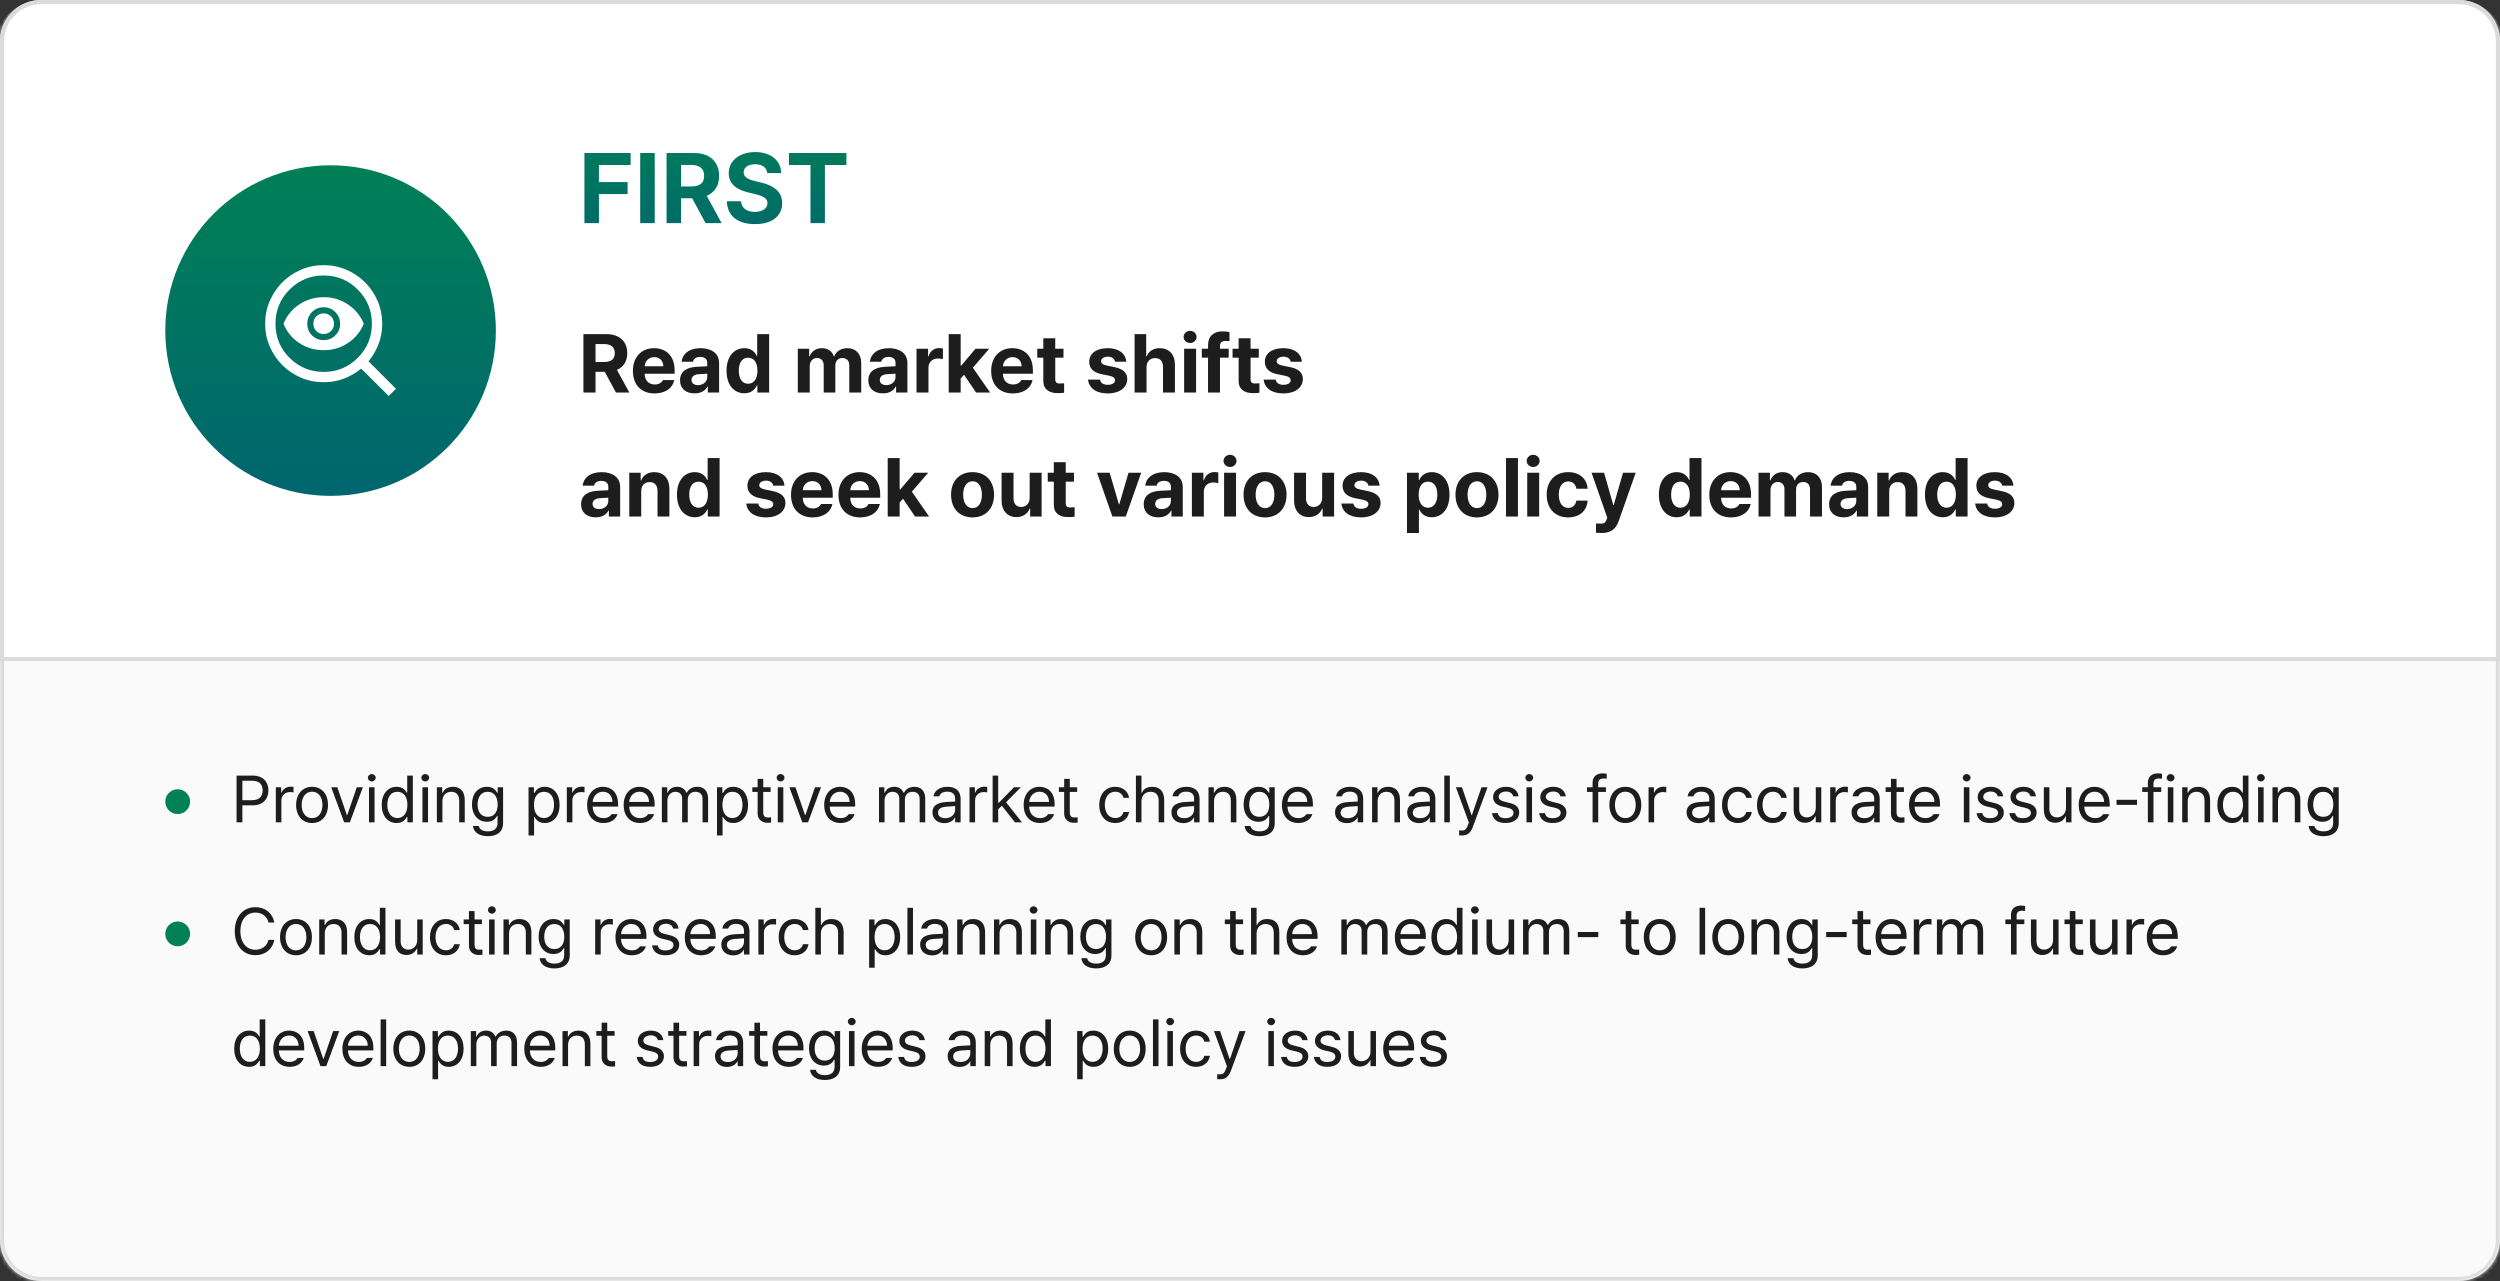
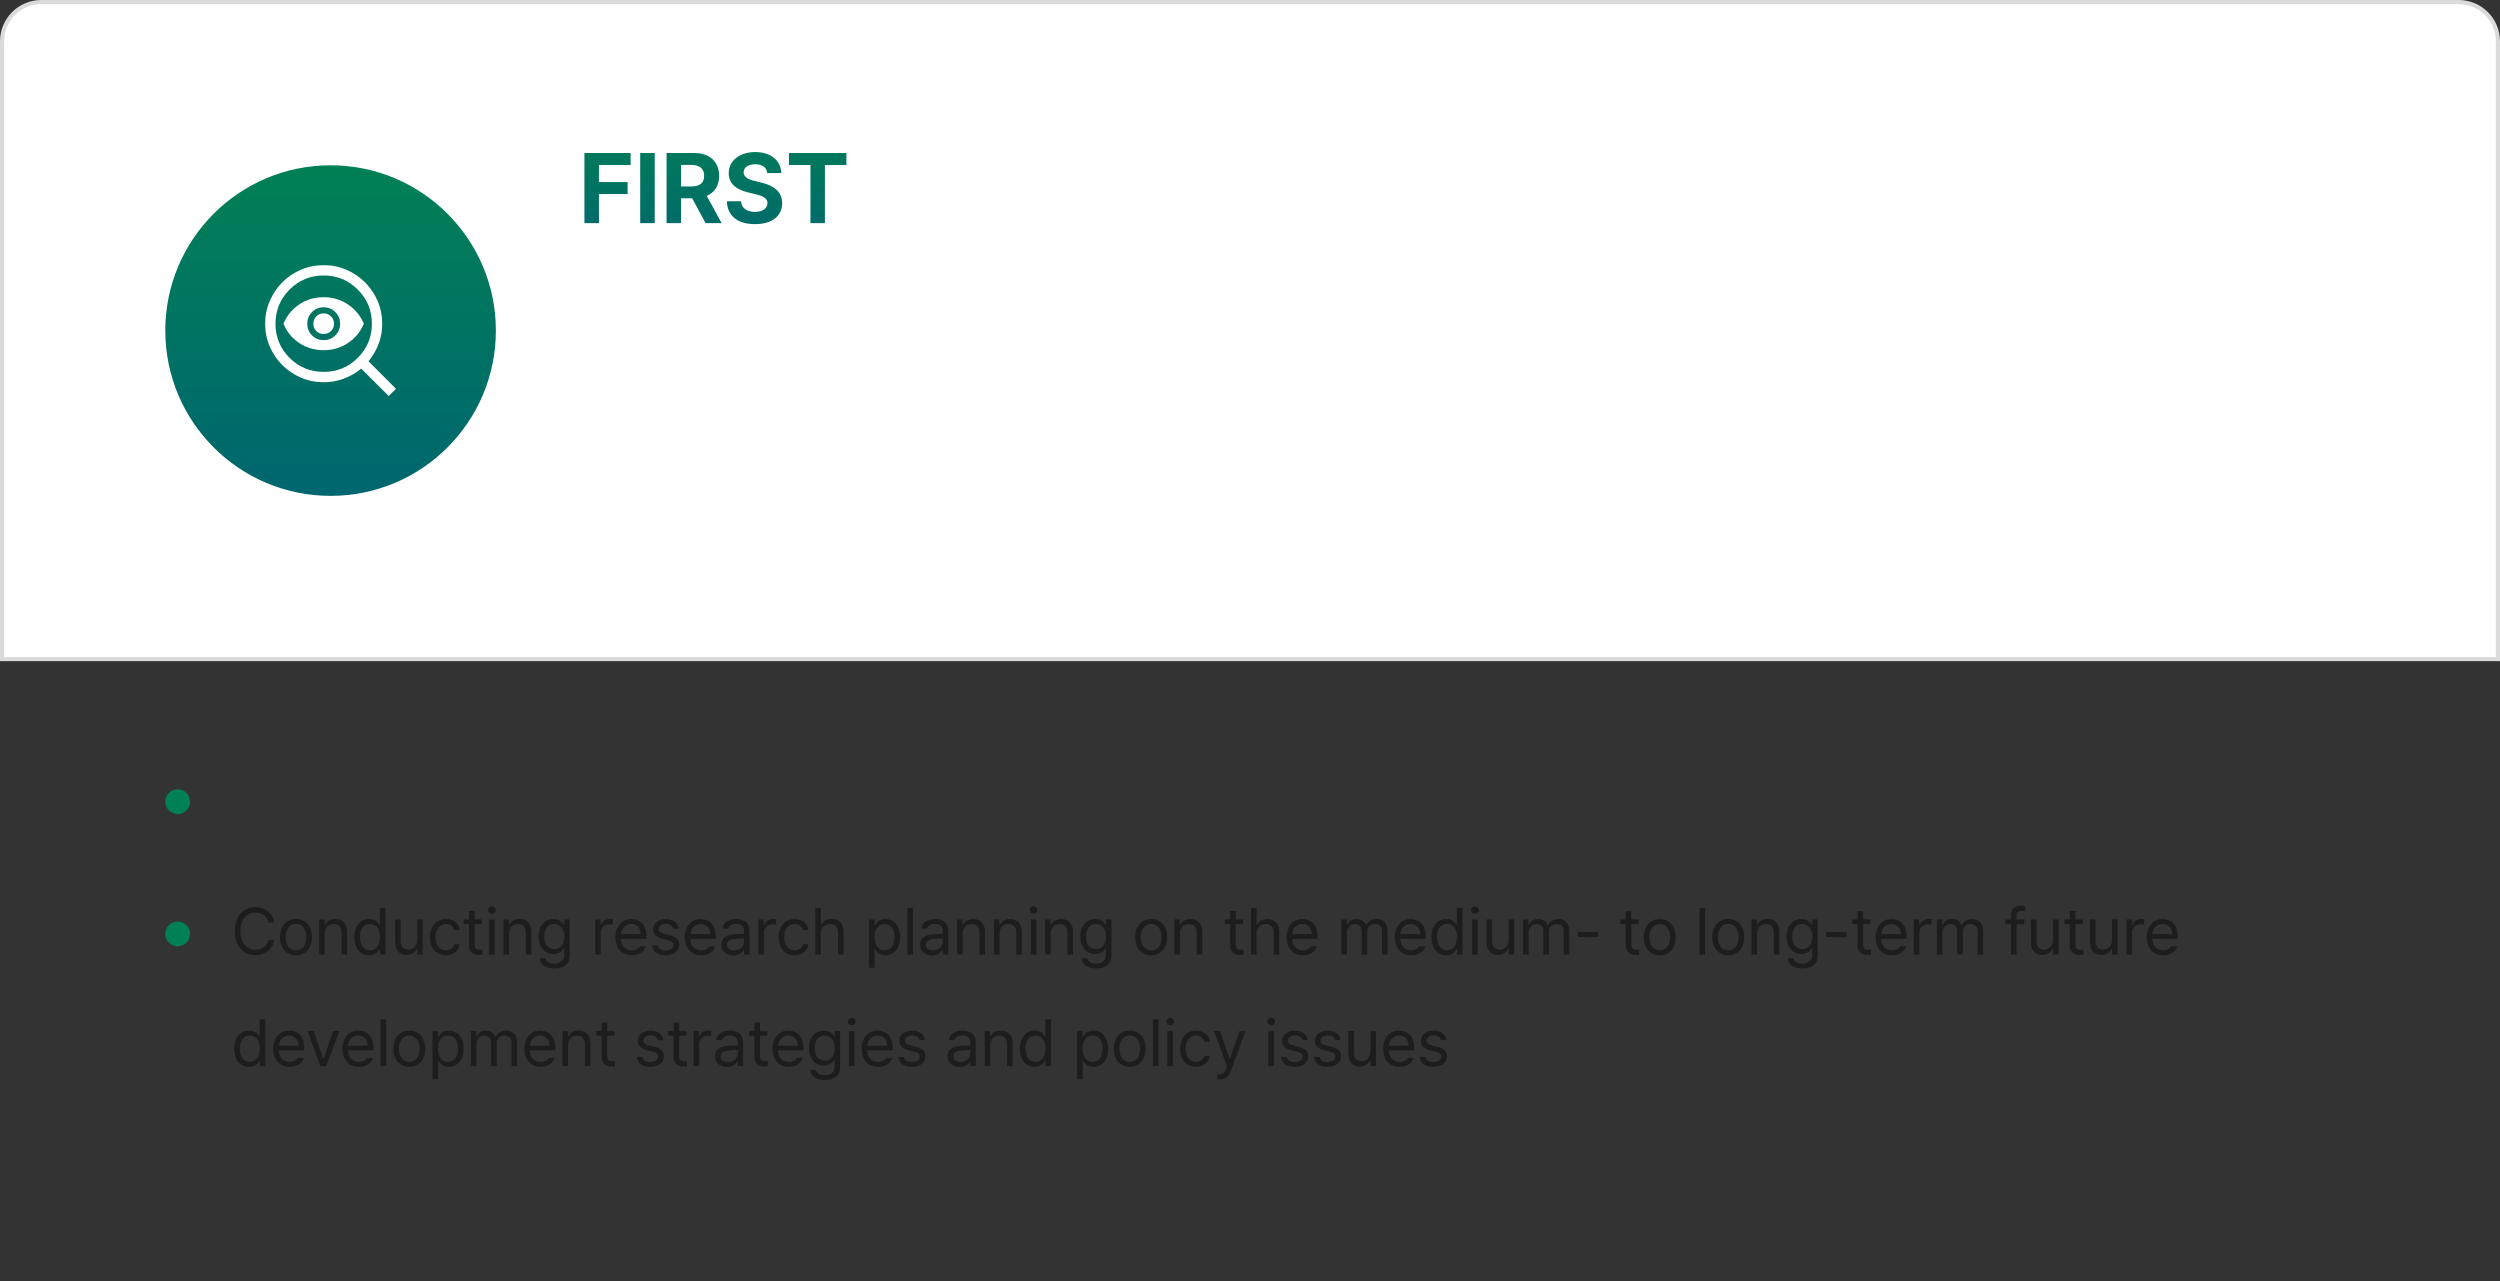
<svg xmlns="http://www.w3.org/2000/svg" width="605" height="310" viewBox="0 0 605 310" fill="none">
  <rect x="0" y="0" width="605" height="310" fill="#333333" stroke="none" />
  <mask id="path-1-inside-1_618_234" fill="white">
-     <path d="M0 10C0 4.477 4.477 0 10 0H595C600.523 0 605 4.477 605 10V300C605 305.523 600.523 310 595 310H10C4.477 310 0 305.523 0 300V10Z" />
-   </mask>
-   <path d="M0 10C0 4.477 4.477 0 10 0H595C600.523 0 605 4.477 605 10V300C605 305.523 600.523 310 595 310H10C4.477 310 0 305.523 0 300V10Z" fill="#FAFAFA" />
+     </mask>
  <path d="M0 0H605H0ZM606 300C606 306.075 601.075 311 595 311H10C3.925 311 -1 306.075 -1 300H1C1 304.971 5.029 309 10 309H595C599.971 309 604 304.971 604 300H606ZM10 311C3.925 311 -1 306.075 -1 300V11C-1 4.925 3.925 0 10 0C5.029 0 1 4.477 1 10V300C1 304.971 5.029 309 10 309V311ZM595 0C601.075 0 606 4.925 606 11V300C606 306.075 601.075 311 595 311V309C599.971 309 604 304.971 604 300V10C604 4.477 599.971 0 595 0Z" fill="#DBDBDB" mask="url(#path-1-inside-1_618_234)" />
-   <path d="M57.25 199V187.688H61.094C63.742 187.688 64.953 189.266 64.953 191.281C64.953 193.289 63.742 194.891 61.109 194.891H58.656V199H57.25ZM58.656 193.641H61.047C62.852 193.641 63.555 192.625 63.562 191.281C63.555 189.93 62.852 188.938 61.031 188.938H58.656V193.641ZM66.75 199V190.516H68.047V191.812H68.141C68.445 190.953 69.328 190.383 70.328 190.375C70.531 190.383 70.875 190.391 71.031 190.406V191.766C70.93 191.742 70.57 191.672 70.219 191.672C69 191.672 68.094 192.516 68.094 193.656V199H66.75ZM75.531 199.172C73.219 199.18 71.656 197.43 71.656 194.797C71.656 192.148 73.219 190.406 75.531 190.406C77.836 190.406 79.383 192.148 79.375 194.797C79.383 197.43 77.836 199.18 75.531 199.172ZM73 194.797C73.008 196.492 73.805 197.984 75.531 197.984C77.242 197.984 78.031 196.492 78.031 194.797C78.031 193.109 77.242 191.594 75.531 191.594C73.805 191.594 73.008 193.109 73 194.797ZM87.812 190.516L84.672 199H83.281L80.156 190.516H81.625L83.938 197.25H84.031L86.344 190.516H87.812ZM89.297 199V190.516H90.641V199H89.297ZM89.031 188.219C89.023 187.719 89.453 187.32 89.969 187.328C90.484 187.32 90.914 187.719 90.922 188.219C90.914 188.711 90.484 189.109 89.969 189.109C89.453 189.109 89.023 188.711 89.031 188.219ZM95.984 199.172C93.867 199.18 92.375 197.477 92.375 194.781C92.375 192.094 93.867 190.406 96 190.406C97.648 190.406 98.164 191.406 98.453 191.859H98.547V187.688H99.906V199H98.594V197.703H98.453C98.156 198.172 97.602 199.18 95.984 199.172ZM93.734 194.75C93.734 196.555 94.562 197.969 96.172 197.969C97.727 197.969 98.586 196.656 98.594 194.75C98.586 192.867 97.75 191.609 96.172 191.609C94.539 191.609 93.734 192.977 93.734 194.75ZM102.234 199V190.516H103.578V199H102.234ZM101.969 188.219C101.961 187.719 102.391 187.32 102.906 187.328C103.422 187.32 103.852 187.719 103.859 188.219C103.852 188.711 103.422 189.109 102.906 189.109C102.391 189.109 101.961 188.711 101.969 188.219ZM107.062 193.906V199H105.719V190.516H107.016V191.844H107.125C107.523 190.977 108.32 190.406 109.609 190.406C111.328 190.406 112.477 191.453 112.469 193.609V199H111.125V193.703C111.125 192.391 110.406 191.609 109.203 191.609C107.969 191.609 107.062 192.438 107.062 193.906ZM118.062 202.359C116.008 202.359 114.617 201.461 114.469 199.891H115.875C116.055 200.758 116.859 201.188 118.062 201.188C119.516 201.188 120.406 200.555 120.406 199.156V197.438H120.297C120.008 197.906 119.469 198.867 117.828 198.875C115.766 198.867 114.219 197.312 114.219 194.641C114.219 192.031 115.711 190.406 117.844 190.406C119.492 190.406 120.023 191.406 120.328 191.859H120.438V190.516H121.75V199.234C121.742 201.422 120.133 202.359 118.062 202.359ZM115.578 194.688C115.578 196.445 116.406 197.672 118.016 197.672C119.57 197.672 120.43 196.555 120.438 194.688C120.43 192.867 119.594 191.609 118.016 191.609C116.383 191.609 115.578 192.977 115.578 194.688ZM127.906 202.188V190.516H129.203V191.859H129.359C129.648 191.406 130.164 190.406 131.812 190.406C133.945 190.406 135.422 192.094 135.422 194.781C135.422 197.477 133.945 199.18 131.828 199.172C130.211 199.18 129.648 198.172 129.359 197.703H129.25V202.188H127.906ZM129.219 194.75C129.227 196.656 130.078 197.969 131.641 197.969C133.25 197.969 134.078 196.555 134.078 194.75C134.078 192.977 133.273 191.609 131.641 191.609C130.055 191.609 129.227 192.867 129.219 194.75ZM137.172 199V190.516H138.469V191.812H138.562C138.867 190.953 139.75 190.383 140.75 190.375C140.953 190.383 141.297 190.391 141.453 190.406V191.766C141.352 191.742 140.992 191.672 140.641 191.672C139.422 191.672 138.516 192.516 138.516 193.656V199H137.172ZM146.047 199.172C143.594 199.18 142.078 197.43 142.078 194.828C142.078 192.219 143.617 190.406 145.922 190.406C147.703 190.406 149.586 191.5 149.578 194.641V195.203H143.422C143.492 197 144.539 197.984 146.047 197.984C147.062 197.984 147.703 197.539 148.016 197.016H149.453C149.055 198.305 147.797 199.18 146.047 199.172ZM143.43 194.062H148.219C148.211 192.648 147.32 191.594 145.922 191.594C144.453 191.594 143.523 192.75 143.43 194.062ZM154.891 199.172C152.438 199.18 150.922 197.43 150.922 194.828C150.922 192.219 152.461 190.406 154.766 190.406C156.547 190.406 158.43 191.5 158.422 194.641V195.203H152.266C152.336 197 153.383 197.984 154.891 197.984C155.906 197.984 156.547 197.539 156.859 197.016H158.297C157.898 198.305 156.641 199.18 154.891 199.172ZM152.273 194.062H157.062C157.055 192.648 156.164 191.594 154.766 191.594C153.297 191.594 152.367 192.75 152.273 194.062ZM160.172 199V190.516H161.469V191.844H161.578C161.93 190.938 162.75 190.406 163.859 190.406C164.969 190.406 165.727 190.938 166.125 191.844H166.219C166.648 190.969 167.547 190.406 168.766 190.406C170.273 190.406 171.359 191.328 171.359 193.328V199H170.016V193.344C170.008 192.094 169.227 191.609 168.297 191.609C167.117 191.609 166.445 192.406 166.438 193.484V199H165.078V193.203C165.086 192.25 164.398 191.609 163.422 191.609C162.406 191.609 161.516 192.469 161.516 193.703V199H160.172ZM173.516 202.188V190.516H174.812V191.859H174.969C175.258 191.406 175.773 190.406 177.422 190.406C179.555 190.406 181.031 192.094 181.031 194.781C181.031 197.477 179.555 199.18 177.438 199.172C175.82 199.18 175.258 198.172 174.969 197.703H174.859V202.188H173.516ZM174.828 194.75C174.836 196.656 175.688 197.969 177.25 197.969C178.859 197.969 179.688 196.555 179.688 194.75C179.688 192.977 178.883 191.609 177.25 191.609C175.664 191.609 174.836 192.867 174.828 194.75ZM186.484 190.516V191.641H184.703V196.562C184.695 197.648 185.242 197.828 185.812 197.828C186.055 197.828 186.414 197.805 186.609 197.797V199.047C186.398 199.078 186.07 199.109 185.672 199.109C184.539 199.109 183.352 198.406 183.344 196.906V191.641H182.062V190.516H183.344V188.484H184.703V190.516H186.484ZM188.219 199V190.516H189.562V199H188.219ZM187.953 188.219C187.945 187.719 188.375 187.32 188.891 187.328C189.406 187.32 189.836 187.719 189.844 188.219C189.836 188.711 189.406 189.109 188.891 189.109C188.375 189.109 187.945 188.711 187.953 188.219ZM198.688 190.516L195.547 199H194.156L191.031 190.516H192.5L194.812 197.25H194.906L197.219 190.516H198.688ZM203.422 199.172C200.969 199.18 199.453 197.43 199.453 194.828C199.453 192.219 200.992 190.406 203.297 190.406C205.078 190.406 206.961 191.5 206.953 194.641V195.203H200.797C200.867 197 201.914 197.984 203.422 197.984C204.438 197.984 205.078 197.539 205.391 197.016H206.828C206.43 198.305 205.172 199.18 203.422 199.172ZM200.805 194.062H205.594C205.586 192.648 204.695 191.594 203.297 191.594C201.828 191.594 200.898 192.75 200.805 194.062ZM212.719 199V190.516H214.016V191.844H214.125C214.477 190.938 215.297 190.406 216.406 190.406C217.516 190.406 218.273 190.938 218.672 191.844H218.766C219.195 190.969 220.094 190.406 221.312 190.406C222.82 190.406 223.906 191.328 223.906 193.328V199H222.562V193.344C222.555 192.094 221.773 191.609 220.844 191.609C219.664 191.609 218.992 192.406 218.984 193.484V199H217.625V193.203C217.633 192.25 216.945 191.609 215.969 191.609C214.953 191.609 214.062 192.469 214.062 193.703V199H212.719ZM225.656 196.594C225.656 194.648 227.375 194.203 228.844 194.094C229.391 194.055 230.758 193.977 231.141 193.969V193.281C231.141 192.203 230.5 191.578 229.219 191.578C228.148 191.578 227.5 192.07 227.312 192.719H225.906C226.078 191.352 227.406 190.406 229.281 190.406C230.391 190.406 232.477 190.734 232.469 193.406V199H231.141V197.844H231.078C230.797 198.414 230.023 199.195 228.547 199.203C226.938 199.195 225.656 198.25 225.656 196.594ZM227 196.656C227.008 197.555 227.75 198.008 228.781 198C230.297 198.008 231.141 196.992 231.141 195.922V195.07C230.742 195.094 229.406 195.195 229 195.219C227.781 195.297 227.008 195.727 227 196.656ZM234.625 199V190.516H235.922V191.812H236.016C236.32 190.953 237.203 190.383 238.203 190.375C238.406 190.383 238.75 190.391 238.906 190.406V191.766C238.805 191.742 238.445 191.672 238.094 191.672C236.875 191.672 235.969 192.516 235.969 193.656V199H234.625ZM240.219 199V187.688H241.562V194.266H241.719L245.391 190.516H247.047L243.469 194.148L247.312 199H245.609L242.461 195L241.562 195.836V199H240.219ZM251.688 199.172C249.234 199.18 247.719 197.43 247.719 194.828C247.719 192.219 249.258 190.406 251.562 190.406C253.344 190.406 255.227 191.5 255.219 194.641V195.203H249.062C249.133 197 250.18 197.984 251.688 197.984C252.703 197.984 253.344 197.539 253.656 197.016H255.094C254.695 198.305 253.438 199.18 251.688 199.172ZM249.07 194.062H253.859C253.852 192.648 252.961 191.594 251.562 191.594C250.094 191.594 249.164 192.75 249.07 194.062ZM260.672 190.516V191.641H258.891V196.562C258.883 197.648 259.43 197.828 260 197.828C260.242 197.828 260.602 197.805 260.797 197.797V199.047C260.586 199.078 260.258 199.109 259.859 199.109C258.727 199.109 257.539 198.406 257.531 196.906V191.641H256.25V190.516H257.531V188.484H258.891V190.516H260.672ZM269.891 199.172C267.484 199.18 266.016 197.344 266.016 194.797C266.016 192.219 267.555 190.406 269.859 190.406C271.664 190.406 273.023 191.477 273.234 193.078H271.891C271.695 192.305 271.023 191.594 269.891 191.594C268.375 191.594 267.367 192.844 267.359 194.75C267.367 196.711 268.352 197.969 269.891 197.969C270.891 197.969 271.656 197.43 271.891 196.5H273.234C273.023 198.016 271.773 199.18 269.891 199.172ZM276.234 193.906V199H274.891V187.688H276.234V191.844H276.344C276.742 190.969 277.5 190.406 278.844 190.406C280.578 190.406 281.734 191.43 281.734 193.609V199H280.391V193.703C280.391 192.367 279.656 191.609 278.438 191.609C277.172 191.609 276.234 192.438 276.234 193.906ZM283.484 196.594C283.484 194.648 285.203 194.203 286.672 194.094C287.219 194.055 288.586 193.977 288.969 193.969V193.281C288.969 192.203 288.328 191.578 287.047 191.578C285.977 191.578 285.328 192.07 285.141 192.719H283.734C283.906 191.352 285.234 190.406 287.109 190.406C288.219 190.406 290.305 190.734 290.297 193.406V199H288.969V197.844H288.906C288.625 198.414 287.852 199.195 286.375 199.203C284.766 199.195 283.484 198.25 283.484 196.594ZM284.828 196.656C284.836 197.555 285.578 198.008 286.609 198C288.125 198.008 288.969 196.992 288.969 195.922V195.07C288.57 195.094 287.234 195.195 286.828 195.219C285.609 195.297 284.836 195.727 284.828 196.656ZM293.797 193.906V199H292.453V190.516H293.75V191.844H293.859C294.258 190.977 295.055 190.406 296.344 190.406C298.062 190.406 299.211 191.453 299.203 193.609V199H297.859V193.703C297.859 192.391 297.141 191.609 295.938 191.609C294.703 191.609 293.797 192.438 293.797 193.906ZM304.797 202.359C302.742 202.359 301.352 201.461 301.203 199.891H302.609C302.789 200.758 303.594 201.188 304.797 201.188C306.25 201.188 307.141 200.555 307.141 199.156V197.438H307.031C306.742 197.906 306.203 198.867 304.562 198.875C302.5 198.867 300.953 197.312 300.953 194.641C300.953 192.031 302.445 190.406 304.578 190.406C306.227 190.406 306.758 191.406 307.062 191.859H307.172V190.516H308.484V199.234C308.477 201.422 306.867 202.359 304.797 202.359ZM302.312 194.688C302.312 196.445 303.141 197.672 304.75 197.672C306.305 197.672 307.164 196.555 307.172 194.688C307.164 192.867 306.328 191.609 304.75 191.609C303.117 191.609 302.312 192.977 302.312 194.688ZM314.188 199.172C311.734 199.18 310.219 197.43 310.219 194.828C310.219 192.219 311.758 190.406 314.062 190.406C315.844 190.406 317.727 191.5 317.719 194.641V195.203H311.562C311.633 197 312.68 197.984 314.188 197.984C315.203 197.984 315.844 197.539 316.156 197.016H317.594C317.195 198.305 315.938 199.18 314.188 199.172ZM311.57 194.062H316.359C316.352 192.648 315.461 191.594 314.062 191.594C312.594 191.594 311.664 192.75 311.57 194.062ZM323.078 196.594C323.078 194.648 324.797 194.203 326.266 194.094C326.812 194.055 328.18 193.977 328.562 193.969V193.281C328.562 192.203 327.922 191.578 326.641 191.578C325.57 191.578 324.922 192.07 324.734 192.719H323.328C323.5 191.352 324.828 190.406 326.703 190.406C327.812 190.406 329.898 190.734 329.891 193.406V199H328.562V197.844H328.5C328.219 198.414 327.445 199.195 325.969 199.203C324.359 199.195 323.078 198.25 323.078 196.594ZM324.422 196.656C324.43 197.555 325.172 198.008 326.203 198C327.719 198.008 328.562 196.992 328.562 195.922V195.07C328.164 195.094 326.828 195.195 326.422 195.219C325.203 195.297 324.43 195.727 324.422 196.656ZM333.391 193.906V199H332.047V190.516H333.344V191.844H333.453C333.852 190.977 334.648 190.406 335.938 190.406C337.656 190.406 338.805 191.453 338.797 193.609V199H337.453V193.703C337.453 192.391 336.734 191.609 335.531 191.609C334.297 191.609 333.391 192.438 333.391 193.906ZM340.547 196.594C340.547 194.648 342.266 194.203 343.734 194.094C344.281 194.055 345.648 193.977 346.031 193.969V193.281C346.031 192.203 345.391 191.578 344.109 191.578C343.039 191.578 342.391 192.07 342.203 192.719H340.797C340.969 191.352 342.297 190.406 344.172 190.406C345.281 190.406 347.367 190.734 347.359 193.406V199H346.031V197.844H345.969C345.688 198.414 344.914 199.195 343.438 199.203C341.828 199.195 340.547 198.25 340.547 196.594ZM341.891 196.656C341.898 197.555 342.641 198.008 343.672 198C345.188 198.008 346.031 196.992 346.031 195.922V195.07C345.633 195.094 344.297 195.195 343.891 195.219C342.672 195.297 341.898 195.727 341.891 196.656ZM350.859 187.688V199H349.516V187.688H350.859ZM353.859 202.188C353.57 202.18 353.281 202.172 353.109 202.156V200.953C353.25 200.969 353.555 200.977 353.766 200.984C354.312 200.977 354.773 200.945 355.219 199.703L355.469 199.062L352.328 190.516H353.797L356.109 197.25H356.203L358.516 190.516H359.984L356.391 200.219C355.891 201.555 355.062 202.18 353.859 202.188ZM366.188 192.719C366 192.016 365.461 191.555 364.469 191.547C363.422 191.555 362.68 192.117 362.672 192.828C362.68 193.391 363.133 193.773 364.125 194.016L365.391 194.328C366.906 194.688 367.648 195.445 367.656 196.625C367.648 198.094 366.453 199.18 364.328 199.172C362.422 199.18 361.289 198.328 361.062 196.781H362.469C362.625 197.609 363.227 198.008 364.297 198C365.508 198.008 366.266 197.5 366.266 196.703C366.266 196.102 365.836 195.711 364.875 195.484L363.594 195.188C362.117 194.844 361.328 194.039 361.328 192.906C361.328 191.453 362.602 190.406 364.469 190.406C366.227 190.406 367.328 191.344 367.5 192.719H366.188ZM369.406 199V190.516H370.75V199H369.406ZM369.141 188.219C369.133 187.719 369.562 187.32 370.078 187.328C370.594 187.32 371.023 187.719 371.031 188.219C371.023 188.711 370.594 189.109 370.078 189.109C369.562 189.109 369.133 188.711 369.141 188.219ZM377.609 192.719C377.422 192.016 376.883 191.555 375.891 191.547C374.844 191.555 374.102 192.117 374.094 192.828C374.102 193.391 374.555 193.773 375.547 194.016L376.812 194.328C378.328 194.688 379.07 195.445 379.078 196.625C379.07 198.094 377.875 199.18 375.75 199.172C373.844 199.18 372.711 198.328 372.484 196.781H373.891C374.047 197.609 374.648 198.008 375.719 198C376.93 198.008 377.688 197.5 377.688 196.703C377.688 196.102 377.258 195.711 376.297 195.484L375.016 195.188C373.539 194.844 372.75 194.039 372.75 192.906C372.75 191.453 374.023 190.406 375.891 190.406C377.648 190.406 378.75 191.344 378.922 192.719H377.609ZM388.641 190.516V191.641H386.766V199H385.406V191.641H384.047V190.516H385.406V189.359C385.414 187.984 386.328 187.156 387.828 187.156C388.156 187.156 388.547 187.195 388.828 187.25V188.453C388.539 188.406 388.297 188.391 388.125 188.391C387.18 188.391 386.758 188.781 386.766 189.656V190.516H388.641ZM393.344 199.172C391.031 199.18 389.469 197.43 389.469 194.797C389.469 192.148 391.031 190.406 393.344 190.406C395.648 190.406 397.195 192.148 397.188 194.797C397.195 197.43 395.648 199.18 393.344 199.172ZM390.812 194.797C390.82 196.492 391.617 197.984 393.344 197.984C395.055 197.984 395.844 196.492 395.844 194.797C395.844 193.109 395.055 191.594 393.344 191.594C391.617 191.594 390.82 193.109 390.812 194.797ZM398.953 199V190.516H400.25V191.812H400.344C400.648 190.953 401.531 190.383 402.531 190.375C402.734 190.383 403.078 190.391 403.234 190.406V191.766C403.133 191.742 402.773 191.672 402.422 191.672C401.203 191.672 400.297 192.516 400.297 193.656V199H398.953ZM408.156 196.594C408.156 194.648 409.875 194.203 411.344 194.094C411.891 194.055 413.258 193.977 413.641 193.969V193.281C413.641 192.203 413 191.578 411.719 191.578C410.648 191.578 410 192.07 409.812 192.719H408.406C408.578 191.352 409.906 190.406 411.781 190.406C412.891 190.406 414.977 190.734 414.969 193.406V199H413.641V197.844H413.578C413.297 198.414 412.523 199.195 411.047 199.203C409.438 199.195 408.156 198.25 408.156 196.594ZM409.5 196.656C409.508 197.555 410.25 198.008 411.281 198C412.797 198.008 413.641 196.992 413.641 195.922V195.07C413.242 195.094 411.906 195.195 411.5 195.219C410.281 195.297 409.508 195.727 409.5 196.656ZM420.594 199.172C418.188 199.18 416.719 197.344 416.719 194.797C416.719 192.219 418.258 190.406 420.562 190.406C422.367 190.406 423.727 191.477 423.938 193.078H422.594C422.398 192.305 421.727 191.594 420.594 191.594C419.078 191.594 418.07 192.844 418.062 194.75C418.07 196.711 419.055 197.969 420.594 197.969C421.594 197.969 422.359 197.43 422.594 196.5H423.938C423.727 198.016 422.477 199.18 420.594 199.172ZM429.062 199.172C426.656 199.18 425.188 197.344 425.188 194.797C425.188 192.219 426.727 190.406 429.031 190.406C430.836 190.406 432.195 191.477 432.406 193.078H431.062C430.867 192.305 430.195 191.594 429.062 191.594C427.547 191.594 426.539 192.844 426.531 194.75C426.539 196.711 427.523 197.969 429.062 197.969C430.062 197.969 430.828 197.43 431.062 196.5H432.406C432.195 198.016 430.945 199.18 429.062 199.172ZM439.422 195.516V190.516H440.75V199H439.422V197.562H439.328C438.93 198.422 438.086 199.109 436.812 199.109C435.203 199.109 434.055 198.062 434.062 195.906V190.516H435.406V195.812C435.406 197.031 436.164 197.82 437.25 197.812C438.211 197.82 439.414 197.102 439.422 195.516ZM442.906 199V190.516H444.203V191.812H444.297C444.602 190.953 445.484 190.383 446.484 190.375C446.688 190.383 447.031 190.391 447.188 190.406V191.766C447.086 191.742 446.727 191.672 446.375 191.672C445.156 191.672 444.25 192.516 444.25 193.656V199H442.906ZM448.078 196.594C448.078 194.648 449.797 194.203 451.266 194.094C451.812 194.055 453.18 193.977 453.562 193.969V193.281C453.562 192.203 452.922 191.578 451.641 191.578C450.57 191.578 449.922 192.07 449.734 192.719H448.328C448.5 191.352 449.828 190.406 451.703 190.406C452.812 190.406 454.898 190.734 454.891 193.406V199H453.562V197.844H453.5C453.219 198.414 452.445 199.195 450.969 199.203C449.359 199.195 448.078 198.25 448.078 196.594ZM449.422 196.656C449.43 197.555 450.172 198.008 451.203 198C452.719 198.008 453.562 196.992 453.562 195.922V195.07C453.164 195.094 451.828 195.195 451.422 195.219C450.203 195.297 449.43 195.727 449.422 196.656ZM460.75 190.516V191.641H458.969V196.562C458.961 197.648 459.508 197.828 460.078 197.828C460.32 197.828 460.68 197.805 460.875 197.797V199.047C460.664 199.078 460.336 199.109 459.938 199.109C458.805 199.109 457.617 198.406 457.609 196.906V191.641H456.328V190.516H457.609V188.484H458.969V190.516H460.75ZM465.953 199.172C463.5 199.18 461.984 197.43 461.984 194.828C461.984 192.219 463.523 190.406 465.828 190.406C467.609 190.406 469.492 191.5 469.484 194.641V195.203H463.328C463.398 197 464.445 197.984 465.953 197.984C466.969 197.984 467.609 197.539 467.922 197.016H469.359C468.961 198.305 467.703 199.18 465.953 199.172ZM463.336 194.062H468.125C468.117 192.648 467.227 191.594 465.828 191.594C464.359 191.594 463.43 192.75 463.336 194.062ZM475.25 199V190.516H476.594V199H475.25ZM474.984 188.219C474.977 187.719 475.406 187.32 475.922 187.328C476.438 187.32 476.867 187.719 476.875 188.219C476.867 188.711 476.438 189.109 475.922 189.109C475.406 189.109 474.977 188.711 474.984 188.219ZM483.453 192.719C483.266 192.016 482.727 191.555 481.734 191.547C480.688 191.555 479.945 192.117 479.938 192.828C479.945 193.391 480.398 193.773 481.391 194.016L482.656 194.328C484.172 194.688 484.914 195.445 484.922 196.625C484.914 198.094 483.719 199.18 481.594 199.172C479.688 199.18 478.555 198.328 478.328 196.781H479.734C479.891 197.609 480.492 198.008 481.562 198C482.773 198.008 483.531 197.5 483.531 196.703C483.531 196.102 483.102 195.711 482.141 195.484L480.859 195.188C479.383 194.844 478.594 194.039 478.594 192.906C478.594 191.453 479.867 190.406 481.734 190.406C483.492 190.406 484.594 191.344 484.766 192.719H483.453ZM491.391 192.719C491.203 192.016 490.664 191.555 489.672 191.547C488.625 191.555 487.883 192.117 487.875 192.828C487.883 193.391 488.336 193.773 489.328 194.016L490.594 194.328C492.109 194.688 492.852 195.445 492.859 196.625C492.852 198.094 491.656 199.18 489.531 199.172C487.625 199.18 486.492 198.328 486.266 196.781H487.672C487.828 197.609 488.43 198.008 489.5 198C490.711 198.008 491.469 197.5 491.469 196.703C491.469 196.102 491.039 195.711 490.078 195.484L488.797 195.188C487.32 194.844 486.531 194.039 486.531 192.906C486.531 191.453 487.805 190.406 489.672 190.406C491.43 190.406 492.531 191.344 492.703 192.719H491.391ZM499.969 195.516V190.516H501.297V199H499.969V197.562H499.875C499.477 198.422 498.633 199.109 497.359 199.109C495.75 199.109 494.602 198.062 494.609 195.906V190.516H495.953V195.812C495.953 197.031 496.711 197.82 497.797 197.812C498.758 197.82 499.961 197.102 499.969 195.516ZM507.016 199.172C504.562 199.18 503.047 197.43 503.047 194.828C503.047 192.219 504.586 190.406 506.891 190.406C508.672 190.406 510.555 191.5 510.547 194.641V195.203H504.391C504.461 197 505.508 197.984 507.016 197.984C508.031 197.984 508.672 197.539 508.984 197.016H510.422C510.023 198.305 508.766 199.18 507.016 199.172ZM504.398 194.062H509.188C509.18 192.648 508.289 191.594 506.891 191.594C505.422 191.594 504.492 192.75 504.398 194.062ZM517.156 193.547V194.781H512.203V193.547H517.156ZM523.016 190.516V191.641H521.141V199H519.781V191.641H518.422V190.516H519.781V189.359C519.789 187.984 520.703 187.156 522.203 187.156C522.531 187.156 522.922 187.195 523.203 187.25V188.453C522.914 188.406 522.672 188.391 522.5 188.391C521.555 188.391 521.133 188.781 521.141 189.656V190.516H523.016ZM524.609 199V190.516H525.953V199H524.609ZM524.344 188.219C524.336 187.719 524.766 187.32 525.281 187.328C525.797 187.32 526.227 187.719 526.234 188.219C526.227 188.711 525.797 189.109 525.281 189.109C524.766 189.109 524.336 188.711 524.344 188.219ZM529.438 193.906V199H528.094V190.516H529.391V191.844H529.5C529.898 190.977 530.695 190.406 531.984 190.406C533.703 190.406 534.852 191.453 534.844 193.609V199H533.5V193.703C533.5 192.391 532.781 191.609 531.578 191.609C530.344 191.609 529.438 192.438 529.438 193.906ZM540.203 199.172C538.086 199.18 536.594 197.477 536.594 194.781C536.594 192.094 538.086 190.406 540.219 190.406C541.867 190.406 542.383 191.406 542.672 191.859H542.766V187.688H544.125V199H542.812V197.703H542.672C542.375 198.172 541.82 199.18 540.203 199.172ZM537.953 194.75C537.953 196.555 538.781 197.969 540.391 197.969C541.945 197.969 542.805 196.656 542.812 194.75C542.805 192.867 541.969 191.609 540.391 191.609C538.758 191.609 537.953 192.977 537.953 194.75ZM546.453 199V190.516H547.797V199H546.453ZM546.188 188.219C546.18 187.719 546.609 187.32 547.125 187.328C547.641 187.32 548.07 187.719 548.078 188.219C548.07 188.711 547.641 189.109 547.125 189.109C546.609 189.109 546.18 188.711 546.188 188.219ZM551.281 193.906V199H549.938V190.516H551.234V191.844H551.344C551.742 190.977 552.539 190.406 553.828 190.406C555.547 190.406 556.695 191.453 556.688 193.609V199H555.344V193.703C555.344 192.391 554.625 191.609 553.422 191.609C552.188 191.609 551.281 192.438 551.281 193.906ZM562.281 202.359C560.227 202.359 558.836 201.461 558.688 199.891H560.094C560.273 200.758 561.078 201.188 562.281 201.188C563.734 201.188 564.625 200.555 564.625 199.156V197.438H564.516C564.227 197.906 563.688 198.867 562.047 198.875C559.984 198.867 558.438 197.312 558.438 194.641C558.438 192.031 559.93 190.406 562.062 190.406C563.711 190.406 564.242 191.406 564.547 191.859H564.656V190.516H565.969V199.234C565.961 201.422 564.352 202.359 562.281 202.359ZM559.797 194.688C559.797 196.445 560.625 197.672 562.234 197.672C563.789 197.672 564.648 196.555 564.656 194.688C564.648 192.867 563.812 191.609 562.234 191.609C560.602 191.609 559.797 192.977 559.797 194.688Z" fill="#1D1D1D" />
  <circle cx="43" cy="194" r="3" fill="#008055" />
  <path d="M64.969 223.25C64.641 221.688 63.305 220.844 61.812 220.844C59.766 220.844 58.18 222.422 58.172 225.344C58.18 228.258 59.766 229.836 61.812 229.844C63.305 229.836 64.633 229 64.969 227.453H66.375C65.969 229.766 64.109 231.156 61.812 231.156C58.906 231.156 56.805 228.922 56.812 225.344C56.805 221.766 58.906 219.531 61.812 219.531C64.102 219.531 65.953 220.898 66.375 223.25H64.969ZM71.641 231.172C69.328 231.18 67.766 229.43 67.766 226.797C67.766 224.148 69.328 222.406 71.641 222.406C73.945 222.406 75.492 224.148 75.484 226.797C75.492 229.43 73.945 231.18 71.641 231.172ZM69.109 226.797C69.117 228.492 69.914 229.984 71.641 229.984C73.352 229.984 74.141 228.492 74.141 226.797C74.141 225.109 73.352 223.594 71.641 223.594C69.914 223.594 69.117 225.109 69.109 226.797ZM78.594 225.906V231H77.25V222.516H78.547V223.844H78.656C79.055 222.977 79.852 222.406 81.141 222.406C82.859 222.406 84.008 223.453 84 225.609V231H82.656V225.703C82.656 224.391 81.938 223.609 80.734 223.609C79.5 223.609 78.594 224.438 78.594 225.906ZM89.359 231.172C87.242 231.18 85.75 229.477 85.75 226.781C85.75 224.094 87.242 222.406 89.375 222.406C91.023 222.406 91.539 223.406 91.828 223.859H91.922V219.688H93.281V231H91.969V229.703H91.828C91.531 230.172 90.977 231.18 89.359 231.172ZM87.109 226.75C87.109 228.555 87.938 229.969 89.547 229.969C91.102 229.969 91.961 228.656 91.969 226.75C91.961 224.867 91.125 223.609 89.547 223.609C87.914 223.609 87.109 224.977 87.109 226.75ZM100.969 227.516V222.516H102.297V231H100.969V229.562H100.875C100.477 230.422 99.633 231.109 98.359 231.109C96.75 231.109 95.602 230.062 95.609 227.906V222.516H96.953V227.812C96.953 229.031 97.711 229.82 98.797 229.812C99.758 229.82 100.961 229.102 100.969 227.516ZM107.922 231.172C105.516 231.18 104.047 229.344 104.047 226.797C104.047 224.219 105.586 222.406 107.891 222.406C109.695 222.406 111.055 223.477 111.266 225.078H109.922C109.727 224.305 109.055 223.594 107.922 223.594C106.406 223.594 105.398 224.844 105.391 226.75C105.398 228.711 106.383 229.969 107.922 229.969C108.922 229.969 109.688 229.43 109.922 228.5H111.266C111.055 230.016 109.805 231.18 107.922 231.172ZM116.625 222.516V223.641H114.844V228.562C114.836 229.648 115.383 229.828 115.953 229.828C116.195 229.828 116.555 229.805 116.75 229.797V231.047C116.539 231.078 116.211 231.109 115.812 231.109C114.68 231.109 113.492 230.406 113.484 228.906V223.641H112.203V222.516H113.484V220.484H114.844V222.516H116.625ZM118.359 231V222.516H119.703V231H118.359ZM118.094 220.219C118.086 219.719 118.516 219.32 119.031 219.328C119.547 219.32 119.977 219.719 119.984 220.219C119.977 220.711 119.547 221.109 119.031 221.109C118.516 221.109 118.086 220.711 118.094 220.219ZM123.188 225.906V231H121.844V222.516H123.141V223.844H123.25C123.648 222.977 124.445 222.406 125.734 222.406C127.453 222.406 128.602 223.453 128.594 225.609V231H127.25V225.703C127.25 224.391 126.531 223.609 125.328 223.609C124.094 223.609 123.188 224.438 123.188 225.906ZM134.188 234.359C132.133 234.359 130.742 233.461 130.594 231.891H132C132.18 232.758 132.984 233.188 134.188 233.188C135.641 233.188 136.531 232.555 136.531 231.156V229.438H136.422C136.133 229.906 135.594 230.867 133.953 230.875C131.891 230.867 130.344 229.312 130.344 226.641C130.344 224.031 131.836 222.406 133.969 222.406C135.617 222.406 136.148 223.406 136.453 223.859H136.562V222.516H137.875V231.234C137.867 233.422 136.258 234.359 134.188 234.359ZM131.703 226.688C131.703 228.445 132.531 229.672 134.141 229.672C135.695 229.672 136.555 228.555 136.562 226.688C136.555 224.867 135.719 223.609 134.141 223.609C132.508 223.609 131.703 224.977 131.703 226.688ZM144.031 231V222.516H145.328V223.812H145.422C145.727 222.953 146.609 222.383 147.609 222.375C147.812 222.383 148.156 222.391 148.312 222.406V223.766C148.211 223.742 147.852 223.672 147.5 223.672C146.281 223.672 145.375 224.516 145.375 225.656V231H144.031ZM152.906 231.172C150.453 231.18 148.938 229.43 148.938 226.828C148.938 224.219 150.477 222.406 152.781 222.406C154.562 222.406 156.445 223.5 156.438 226.641V227.203H150.281C150.352 229 151.398 229.984 152.906 229.984C153.922 229.984 154.562 229.539 154.875 229.016H156.312C155.914 230.305 154.656 231.18 152.906 231.172ZM150.289 226.062H155.078C155.07 224.648 154.18 223.594 152.781 223.594C151.312 223.594 150.383 224.75 150.289 226.062ZM162.906 224.719C162.719 224.016 162.18 223.555 161.188 223.547C160.141 223.555 159.398 224.117 159.391 224.828C159.398 225.391 159.852 225.773 160.844 226.016L162.109 226.328C163.625 226.688 164.367 227.445 164.375 228.625C164.367 230.094 163.172 231.18 161.047 231.172C159.141 231.18 158.008 230.328 157.781 228.781H159.188C159.344 229.609 159.945 230.008 161.016 230C162.227 230.008 162.984 229.5 162.984 228.703C162.984 228.102 162.555 227.711 161.594 227.484L160.312 227.188C158.836 226.844 158.047 226.039 158.047 224.906C158.047 223.453 159.32 222.406 161.188 222.406C162.945 222.406 164.047 223.344 164.219 224.719H162.906ZM169.688 231.172C167.234 231.18 165.719 229.43 165.719 226.828C165.719 224.219 167.258 222.406 169.562 222.406C171.344 222.406 173.227 223.5 173.219 226.641V227.203H167.062C167.133 229 168.18 229.984 169.688 229.984C170.703 229.984 171.344 229.539 171.656 229.016H173.094C172.695 230.305 171.438 231.18 169.688 231.172ZM167.07 226.062H171.859C171.852 224.648 170.961 223.594 169.562 223.594C168.094 223.594 167.164 224.75 167.07 226.062ZM174.562 228.594C174.562 226.648 176.281 226.203 177.75 226.094C178.297 226.055 179.664 225.977 180.047 225.969V225.281C180.047 224.203 179.406 223.578 178.125 223.578C177.055 223.578 176.406 224.07 176.219 224.719H174.812C174.984 223.352 176.312 222.406 178.188 222.406C179.297 222.406 181.383 222.734 181.375 225.406V231H180.047V229.844H179.984C179.703 230.414 178.93 231.195 177.453 231.203C175.844 231.195 174.562 230.25 174.562 228.594ZM175.906 228.656C175.914 229.555 176.656 230.008 177.688 230C179.203 230.008 180.047 228.992 180.047 227.922V227.07C179.648 227.094 178.312 227.195 177.906 227.219C176.688 227.297 175.914 227.727 175.906 228.656ZM183.531 231V222.516H184.828V223.812H184.922C185.227 222.953 186.109 222.383 187.109 222.375C187.312 222.383 187.656 222.391 187.812 222.406V223.766C187.711 223.742 187.352 223.672 187 223.672C185.781 223.672 184.875 224.516 184.875 225.656V231H183.531ZM192.312 231.172C189.906 231.18 188.438 229.344 188.438 226.797C188.438 224.219 189.977 222.406 192.281 222.406C194.086 222.406 195.445 223.477 195.656 225.078H194.312C194.117 224.305 193.445 223.594 192.312 223.594C190.797 223.594 189.789 224.844 189.781 226.75C189.789 228.711 190.773 229.969 192.312 229.969C193.312 229.969 194.078 229.43 194.312 228.5H195.656C195.445 230.016 194.195 231.18 192.312 231.172ZM198.656 225.906V231H197.312V219.688H198.656V223.844H198.766C199.164 222.969 199.922 222.406 201.266 222.406C203 222.406 204.156 223.43 204.156 225.609V231H202.812V225.703C202.812 224.367 202.078 223.609 200.859 223.609C199.594 223.609 198.656 224.438 198.656 225.906ZM210.328 234.188V222.516H211.625V223.859H211.781C212.07 223.406 212.586 222.406 214.234 222.406C216.367 222.406 217.844 224.094 217.844 226.781C217.844 229.477 216.367 231.18 214.25 231.172C212.633 231.18 212.07 230.172 211.781 229.703H211.672V234.188H210.328ZM211.641 226.75C211.648 228.656 212.5 229.969 214.062 229.969C215.672 229.969 216.5 228.555 216.5 226.75C216.5 224.977 215.695 223.609 214.062 223.609C212.477 223.609 211.648 224.867 211.641 226.75ZM220.938 219.688V231H219.594V219.688H220.938ZM222.672 228.594C222.672 226.648 224.391 226.203 225.859 226.094C226.406 226.055 227.773 225.977 228.156 225.969V225.281C228.156 224.203 227.516 223.578 226.234 223.578C225.164 223.578 224.516 224.07 224.328 224.719H222.922C223.094 223.352 224.422 222.406 226.297 222.406C227.406 222.406 229.492 222.734 229.484 225.406V231H228.156V229.844H228.094C227.812 230.414 227.039 231.195 225.562 231.203C223.953 231.195 222.672 230.25 222.672 228.594ZM224.016 228.656C224.023 229.555 224.766 230.008 225.797 230C227.312 230.008 228.156 228.992 228.156 227.922V227.07C227.758 227.094 226.422 227.195 226.016 227.219C224.797 227.297 224.023 227.727 224.016 228.656ZM232.984 225.906V231H231.641V222.516H232.938V223.844H233.047C233.445 222.977 234.242 222.406 235.531 222.406C237.25 222.406 238.398 223.453 238.391 225.609V231H237.047V225.703C237.047 224.391 236.328 223.609 235.125 223.609C233.891 223.609 232.984 224.438 232.984 225.906ZM241.891 225.906V231H240.547V222.516H241.844V223.844H241.953C242.352 222.977 243.148 222.406 244.438 222.406C246.156 222.406 247.305 223.453 247.297 225.609V231H245.953V225.703C245.953 224.391 245.234 223.609 244.031 223.609C242.797 223.609 241.891 224.438 241.891 225.906ZM249.453 231V222.516H250.797V231H249.453ZM249.188 220.219C249.18 219.719 249.609 219.32 250.125 219.328C250.641 219.32 251.07 219.719 251.078 220.219C251.07 220.711 250.641 221.109 250.125 221.109C249.609 221.109 249.18 220.711 249.188 220.219ZM254.281 225.906V231H252.938V222.516H254.234V223.844H254.344C254.742 222.977 255.539 222.406 256.828 222.406C258.547 222.406 259.695 223.453 259.688 225.609V231H258.344V225.703C258.344 224.391 257.625 223.609 256.422 223.609C255.188 223.609 254.281 224.438 254.281 225.906ZM265.281 234.359C263.227 234.359 261.836 233.461 261.688 231.891H263.094C263.273 232.758 264.078 233.188 265.281 233.188C266.734 233.188 267.625 232.555 267.625 231.156V229.438H267.516C267.227 229.906 266.688 230.867 265.047 230.875C262.984 230.867 261.438 229.312 261.438 226.641C261.438 224.031 262.93 222.406 265.062 222.406C266.711 222.406 267.242 223.406 267.547 223.859H267.656V222.516H268.969V231.234C268.961 233.422 267.352 234.359 265.281 234.359ZM262.797 226.688C262.797 228.445 263.625 229.672 265.234 229.672C266.789 229.672 267.648 228.555 267.656 226.688C267.648 224.867 266.812 223.609 265.234 223.609C263.602 223.609 262.797 224.977 262.797 226.688ZM278.594 231.172C276.281 231.18 274.719 229.43 274.719 226.797C274.719 224.148 276.281 222.406 278.594 222.406C280.898 222.406 282.445 224.148 282.438 226.797C282.445 229.43 280.898 231.18 278.594 231.172ZM276.062 226.797C276.07 228.492 276.867 229.984 278.594 229.984C280.305 229.984 281.094 228.492 281.094 226.797C281.094 225.109 280.305 223.594 278.594 223.594C276.867 223.594 276.07 225.109 276.062 226.797ZM285.547 225.906V231H284.203V222.516H285.5V223.844H285.609C286.008 222.977 286.805 222.406 288.094 222.406C289.812 222.406 290.961 223.453 290.953 225.609V231H289.609V225.703C289.609 224.391 288.891 223.609 287.688 223.609C286.453 223.609 285.547 224.438 285.547 225.906ZM300.828 222.516V223.641H299.047V228.562C299.039 229.648 299.586 229.828 300.156 229.828C300.398 229.828 300.758 229.805 300.953 229.797V231.047C300.742 231.078 300.414 231.109 300.016 231.109C298.883 231.109 297.695 230.406 297.688 228.906V223.641H296.406V222.516H297.688V220.484H299.047V222.516H300.828ZM304.094 225.906V231H302.75V219.688H304.094V223.844H304.203C304.602 222.969 305.359 222.406 306.703 222.406C308.438 222.406 309.594 223.43 309.594 225.609V231H308.25V225.703C308.25 224.367 307.516 223.609 306.297 223.609C305.031 223.609 304.094 224.438 304.094 225.906ZM315.312 231.172C312.859 231.18 311.344 229.43 311.344 226.828C311.344 224.219 312.883 222.406 315.188 222.406C316.969 222.406 318.852 223.5 318.844 226.641V227.203H312.688C312.758 229 313.805 229.984 315.312 229.984C316.328 229.984 316.969 229.539 317.281 229.016H318.719C318.32 230.305 317.062 231.18 315.312 231.172ZM312.695 226.062H317.484C317.477 224.648 316.586 223.594 315.188 223.594C313.719 223.594 312.789 224.75 312.695 226.062ZM324.609 231V222.516H325.906V223.844H326.016C326.367 222.938 327.188 222.406 328.297 222.406C329.406 222.406 330.164 222.938 330.562 223.844H330.656C331.086 222.969 331.984 222.406 333.203 222.406C334.711 222.406 335.797 223.328 335.797 225.328V231H334.453V225.344C334.445 224.094 333.664 223.609 332.734 223.609C331.555 223.609 330.883 224.406 330.875 225.484V231H329.516V225.203C329.523 224.25 328.836 223.609 327.859 223.609C326.844 223.609 325.953 224.469 325.953 225.703V231H324.609ZM341.516 231.172C339.062 231.18 337.547 229.43 337.547 226.828C337.547 224.219 339.086 222.406 341.391 222.406C343.172 222.406 345.055 223.5 345.047 226.641V227.203H338.891C338.961 229 340.008 229.984 341.516 229.984C342.531 229.984 343.172 229.539 343.484 229.016H344.922C344.523 230.305 343.266 231.18 341.516 231.172ZM338.898 226.062H343.688C343.68 224.648 342.789 223.594 341.391 223.594C339.922 223.594 338.992 224.75 338.898 226.062ZM350 231.172C347.883 231.18 346.391 229.477 346.391 226.781C346.391 224.094 347.883 222.406 350.016 222.406C351.664 222.406 352.18 223.406 352.469 223.859H352.562V219.688H353.922V231H352.609V229.703H352.469C352.172 230.172 351.617 231.18 350 231.172ZM347.75 226.75C347.75 228.555 348.578 229.969 350.188 229.969C351.742 229.969 352.602 228.656 352.609 226.75C352.602 224.867 351.766 223.609 350.188 223.609C348.555 223.609 347.75 224.977 347.75 226.75ZM356.25 231V222.516H357.594V231H356.25ZM355.984 220.219C355.977 219.719 356.406 219.32 356.922 219.328C357.438 219.32 357.867 219.719 357.875 220.219C357.867 220.711 357.438 221.109 356.922 221.109C356.406 221.109 355.977 220.711 355.984 220.219ZM365.094 227.516V222.516H366.422V231H365.094V229.562H365C364.602 230.422 363.758 231.109 362.484 231.109C360.875 231.109 359.727 230.062 359.734 227.906V222.516H361.078V227.812C361.078 229.031 361.836 229.82 362.922 229.812C363.883 229.82 365.086 229.102 365.094 227.516ZM368.578 231V222.516H369.875V223.844H369.984C370.336 222.938 371.156 222.406 372.266 222.406C373.375 222.406 374.133 222.938 374.531 223.844H374.625C375.055 222.969 375.953 222.406 377.172 222.406C378.68 222.406 379.766 223.328 379.766 225.328V231H378.422V225.344C378.414 224.094 377.633 223.609 376.703 223.609C375.523 223.609 374.852 224.406 374.844 225.484V231H373.484V225.203C373.492 224.25 372.805 223.609 371.828 223.609C370.812 223.609 369.922 224.469 369.922 225.703V231H368.578ZM386.781 225.547V226.781H381.828V225.547H386.781ZM396.562 222.516V223.641H394.781V228.562C394.773 229.648 395.32 229.828 395.891 229.828C396.133 229.828 396.492 229.805 396.688 229.797V231.047C396.477 231.078 396.148 231.109 395.75 231.109C394.617 231.109 393.43 230.406 393.422 228.906V223.641H392.141V222.516H393.422V220.484H394.781V222.516H396.562ZM401.672 231.172C399.359 231.18 397.797 229.43 397.797 226.797C397.797 224.148 399.359 222.406 401.672 222.406C403.977 222.406 405.523 224.148 405.516 226.797C405.523 229.43 403.977 231.18 401.672 231.172ZM399.141 226.797C399.148 228.492 399.945 229.984 401.672 229.984C403.383 229.984 404.172 228.492 404.172 226.797C404.172 225.109 403.383 223.594 401.672 223.594C399.945 223.594 399.148 225.109 399.141 226.797ZM412.641 219.688V231H411.297V219.688H412.641ZM418.25 231.172C415.938 231.18 414.375 229.43 414.375 226.797C414.375 224.148 415.938 222.406 418.25 222.406C420.555 222.406 422.102 224.148 422.094 226.797C422.102 229.43 420.555 231.18 418.25 231.172ZM415.719 226.797C415.727 228.492 416.523 229.984 418.25 229.984C419.961 229.984 420.75 228.492 420.75 226.797C420.75 225.109 419.961 223.594 418.25 223.594C416.523 223.594 415.727 225.109 415.719 226.797ZM425.203 225.906V231H423.859V222.516H425.156V223.844H425.266C425.664 222.977 426.461 222.406 427.75 222.406C429.469 222.406 430.617 223.453 430.609 225.609V231H429.266V225.703C429.266 224.391 428.547 223.609 427.344 223.609C426.109 223.609 425.203 224.438 425.203 225.906ZM436.203 234.359C434.148 234.359 432.758 233.461 432.609 231.891H434.016C434.195 232.758 435 233.188 436.203 233.188C437.656 233.188 438.547 232.555 438.547 231.156V229.438H438.438C438.148 229.906 437.609 230.867 435.969 230.875C433.906 230.867 432.359 229.312 432.359 226.641C432.359 224.031 433.852 222.406 435.984 222.406C437.633 222.406 438.164 223.406 438.469 223.859H438.578V222.516H439.891V231.234C439.883 233.422 438.273 234.359 436.203 234.359ZM433.719 226.688C433.719 228.445 434.547 229.672 436.156 229.672C437.711 229.672 438.57 228.555 438.578 226.688C438.57 224.867 437.734 223.609 436.156 223.609C434.523 223.609 433.719 224.977 433.719 226.688ZM446.891 225.547V226.781H441.938V225.547H446.891ZM452.656 222.516V223.641H450.875V228.562C450.867 229.648 451.414 229.828 451.984 229.828C452.227 229.828 452.586 229.805 452.781 229.797V231.047C452.57 231.078 452.242 231.109 451.844 231.109C450.711 231.109 449.523 230.406 449.516 228.906V223.641H448.234V222.516H449.516V220.484H450.875V222.516H452.656ZM457.859 231.172C455.406 231.18 453.891 229.43 453.891 226.828C453.891 224.219 455.43 222.406 457.734 222.406C459.516 222.406 461.398 223.5 461.391 226.641V227.203H455.234C455.305 229 456.352 229.984 457.859 229.984C458.875 229.984 459.516 229.539 459.828 229.016H461.266C460.867 230.305 459.609 231.18 457.859 231.172ZM455.242 226.062H460.031C460.023 224.648 459.133 223.594 457.734 223.594C456.266 223.594 455.336 224.75 455.242 226.062ZM463.141 231V222.516H464.438V223.812H464.531C464.836 222.953 465.719 222.383 466.719 222.375C466.922 222.383 467.266 222.391 467.422 222.406V223.766C467.32 223.742 466.961 223.672 466.609 223.672C465.391 223.672 464.484 224.516 464.484 225.656V231H463.141ZM468.734 231V222.516H470.031V223.844H470.141C470.492 222.938 471.312 222.406 472.422 222.406C473.531 222.406 474.289 222.938 474.688 223.844H474.781C475.211 222.969 476.109 222.406 477.328 222.406C478.836 222.406 479.922 223.328 479.922 225.328V231H478.578V225.344C478.57 224.094 477.789 223.609 476.859 223.609C475.68 223.609 475.008 224.406 475 225.484V231H473.641V225.203C473.648 224.25 472.961 223.609 471.984 223.609C470.969 223.609 470.078 224.469 470.078 225.703V231H468.734ZM489.891 222.516V223.641H488.016V231H486.656V223.641H485.297V222.516H486.656V221.359C486.664 219.984 487.578 219.156 489.078 219.156C489.406 219.156 489.797 219.195 490.078 219.25V220.453C489.789 220.406 489.547 220.391 489.375 220.391C488.43 220.391 488.008 220.781 488.016 221.656V222.516H489.891ZM496.844 227.516V222.516H498.172V231H496.844V229.562H496.75C496.352 230.422 495.508 231.109 494.234 231.109C492.625 231.109 491.477 230.062 491.484 227.906V222.516H492.828V227.812C492.828 229.031 493.586 229.82 494.672 229.812C495.633 229.82 496.836 229.102 496.844 227.516ZM504.031 222.516V223.641H502.25V228.562C502.242 229.648 502.789 229.828 503.359 229.828C503.602 229.828 503.961 229.805 504.156 229.797V231.047C503.945 231.078 503.617 231.109 503.219 231.109C502.086 231.109 500.898 230.406 500.891 228.906V223.641H499.609V222.516H500.891V220.484H502.25V222.516H504.031ZM511.125 227.516V222.516H512.453V231H511.125V229.562H511.031C510.633 230.422 509.789 231.109 508.516 231.109C506.906 231.109 505.758 230.062 505.766 227.906V222.516H507.109V227.812C507.109 229.031 507.867 229.82 508.953 229.812C509.914 229.82 511.117 229.102 511.125 227.516ZM514.609 231V222.516H515.906V223.812H516C516.305 222.953 517.188 222.383 518.188 222.375C518.391 222.383 518.734 222.391 518.891 222.406V223.766C518.789 223.742 518.43 223.672 518.078 223.672C516.859 223.672 515.953 224.516 515.953 225.656V231H514.609ZM523.484 231.172C521.031 231.18 519.516 229.43 519.516 226.828C519.516 224.219 521.055 222.406 523.359 222.406C525.141 222.406 527.023 223.5 527.016 226.641V227.203H520.859C520.93 229 521.977 229.984 523.484 229.984C524.5 229.984 525.141 229.539 525.453 229.016H526.891C526.492 230.305 525.234 231.18 523.484 231.172ZM520.867 226.062H525.656C525.648 224.648 524.758 223.594 523.359 223.594C521.891 223.594 520.961 224.75 520.867 226.062ZM60.281 258.172C58.164 258.18 56.672 256.477 56.672 253.781C56.672 251.094 58.164 249.406 60.297 249.406C61.945 249.406 62.461 250.406 62.75 250.859H62.844V246.688H64.203V258H62.891V256.703H62.75C62.453 257.172 61.898 258.18 60.281 258.172ZM58.031 253.75C58.031 255.555 58.859 256.969 60.469 256.969C62.023 256.969 62.883 255.656 62.891 253.75C62.883 251.867 62.047 250.609 60.469 250.609C58.836 250.609 58.031 251.977 58.031 253.75ZM70.094 258.172C67.641 258.18 66.125 256.43 66.125 253.828C66.125 251.219 67.664 249.406 69.969 249.406C71.75 249.406 73.633 250.5 73.625 253.641V254.203H67.469C67.539 256 68.586 256.984 70.094 256.984C71.109 256.984 71.75 256.539 72.062 256.016H73.5C73.102 257.305 71.844 258.18 70.094 258.172ZM67.477 253.062H72.266C72.258 251.648 71.367 250.594 69.969 250.594C68.5 250.594 67.57 251.75 67.477 253.062ZM82.094 249.516L78.953 258H77.562L74.438 249.516H75.906L78.219 256.25H78.312L80.625 249.516H82.094ZM86.828 258.172C84.375 258.18 82.859 256.43 82.859 253.828C82.859 251.219 84.398 249.406 86.703 249.406C88.484 249.406 90.367 250.5 90.359 253.641V254.203H84.203C84.273 256 85.32 256.984 86.828 256.984C87.844 256.984 88.484 256.539 88.797 256.016H90.234C89.836 257.305 88.578 258.18 86.828 258.172ZM84.211 253.062H89C88.992 251.648 88.102 250.594 86.703 250.594C85.234 250.594 84.305 251.75 84.211 253.062ZM93.453 246.688V258H92.109V246.688H93.453ZM99.062 258.172C96.75 258.18 95.188 256.43 95.188 253.797C95.188 251.148 96.75 249.406 99.062 249.406C101.367 249.406 102.914 251.148 102.906 253.797C102.914 256.43 101.367 258.18 99.062 258.172ZM96.531 253.797C96.539 255.492 97.336 256.984 99.062 256.984C100.773 256.984 101.562 255.492 101.562 253.797C101.562 252.109 100.773 250.594 99.062 250.594C97.336 250.594 96.539 252.109 96.531 253.797ZM104.672 261.188V249.516H105.969V250.859H106.125C106.414 250.406 106.93 249.406 108.578 249.406C110.711 249.406 112.188 251.094 112.188 253.781C112.188 256.477 110.711 258.18 108.594 258.172C106.977 258.18 106.414 257.172 106.125 256.703H106.016V261.188H104.672ZM105.984 253.75C105.992 255.656 106.844 256.969 108.406 256.969C110.016 256.969 110.844 255.555 110.844 253.75C110.844 251.977 110.039 250.609 108.406 250.609C106.82 250.609 105.992 251.867 105.984 253.75ZM113.938 258V249.516H115.234V250.844H115.344C115.695 249.938 116.516 249.406 117.625 249.406C118.734 249.406 119.492 249.938 119.891 250.844H119.984C120.414 249.969 121.312 249.406 122.531 249.406C124.039 249.406 125.125 250.328 125.125 252.328V258H123.781V252.344C123.773 251.094 122.992 250.609 122.062 250.609C120.883 250.609 120.211 251.406 120.203 252.484V258H118.844V252.203C118.852 251.25 118.164 250.609 117.188 250.609C116.172 250.609 115.281 251.469 115.281 252.703V258H113.938ZM130.844 258.172C128.391 258.18 126.875 256.43 126.875 253.828C126.875 251.219 128.414 249.406 130.719 249.406C132.5 249.406 134.383 250.5 134.375 253.641V254.203H128.219C128.289 256 129.336 256.984 130.844 256.984C131.859 256.984 132.5 256.539 132.812 256.016H134.25C133.852 257.305 132.594 258.18 130.844 258.172ZM128.227 253.062H133.016C133.008 251.648 132.117 250.594 130.719 250.594C129.25 250.594 128.32 251.75 128.227 253.062ZM137.469 252.906V258H136.125V249.516H137.422V250.844H137.531C137.93 249.977 138.727 249.406 140.016 249.406C141.734 249.406 142.883 250.453 142.875 252.609V258H141.531V252.703C141.531 251.391 140.812 250.609 139.609 250.609C138.375 250.609 137.469 251.438 137.469 252.906ZM148.734 249.516V250.641H146.953V255.562C146.945 256.648 147.492 256.828 148.062 256.828C148.305 256.828 148.664 256.805 148.859 256.797V258.047C148.648 258.078 148.32 258.109 147.922 258.109C146.789 258.109 145.602 257.406 145.594 255.906V250.641H144.312V249.516H145.594V247.484H146.953V249.516H148.734ZM159.203 251.719C159.016 251.016 158.477 250.555 157.484 250.547C156.438 250.555 155.695 251.117 155.688 251.828C155.695 252.391 156.148 252.773 157.141 253.016L158.406 253.328C159.922 253.688 160.664 254.445 160.672 255.625C160.664 257.094 159.469 258.18 157.344 258.172C155.438 258.18 154.305 257.328 154.078 255.781H155.484C155.641 256.609 156.242 257.008 157.312 257C158.523 257.008 159.281 256.5 159.281 255.703C159.281 255.102 158.852 254.711 157.891 254.484L156.609 254.188C155.133 253.844 154.344 253.039 154.344 251.906C154.344 250.453 155.617 249.406 157.484 249.406C159.242 249.406 160.344 250.344 160.516 251.719H159.203ZM166.125 249.516V250.641H164.344V255.562C164.336 256.648 164.883 256.828 165.453 256.828C165.695 256.828 166.055 256.805 166.25 256.797V258.047C166.039 258.078 165.711 258.109 165.312 258.109C164.18 258.109 162.992 257.406 162.984 255.906V250.641H161.703V249.516H162.984V247.484H164.344V249.516H166.125ZM167.859 258V249.516H169.156V250.812H169.25C169.555 249.953 170.438 249.383 171.438 249.375C171.641 249.383 171.984 249.391 172.141 249.406V250.766C172.039 250.742 171.68 250.672 171.328 250.672C170.109 250.672 169.203 251.516 169.203 252.656V258H167.859ZM173.031 255.594C173.031 253.648 174.75 253.203 176.219 253.094C176.766 253.055 178.133 252.977 178.516 252.969V252.281C178.516 251.203 177.875 250.578 176.594 250.578C175.523 250.578 174.875 251.07 174.688 251.719H173.281C173.453 250.352 174.781 249.406 176.656 249.406C177.766 249.406 179.852 249.734 179.844 252.406V258H178.516V256.844H178.453C178.172 257.414 177.398 258.195 175.922 258.203C174.312 258.195 173.031 257.25 173.031 255.594ZM174.375 255.656C174.383 256.555 175.125 257.008 176.156 257C177.672 257.008 178.516 255.992 178.516 254.922V254.07C178.117 254.094 176.781 254.195 176.375 254.219C175.156 254.297 174.383 254.727 174.375 255.656ZM185.703 249.516V250.641H183.922V255.562C183.914 256.648 184.461 256.828 185.031 256.828C185.273 256.828 185.633 256.805 185.828 256.797V258.047C185.617 258.078 185.289 258.109 184.891 258.109C183.758 258.109 182.57 257.406 182.562 255.906V250.641H181.281V249.516H182.562V247.484H183.922V249.516H185.703ZM190.906 258.172C188.453 258.18 186.938 256.43 186.938 253.828C186.938 251.219 188.477 249.406 190.781 249.406C192.562 249.406 194.445 250.5 194.438 253.641V254.203H188.281C188.352 256 189.398 256.984 190.906 256.984C191.922 256.984 192.562 256.539 192.875 256.016H194.312C193.914 257.305 192.656 258.18 190.906 258.172ZM188.289 253.062H193.078C193.07 251.648 192.18 250.594 190.781 250.594C189.312 250.594 188.383 251.75 188.289 253.062ZM199.625 261.359C197.57 261.359 196.18 260.461 196.031 258.891H197.438C197.617 259.758 198.422 260.188 199.625 260.188C201.078 260.188 201.969 259.555 201.969 258.156V256.438H201.859C201.57 256.906 201.031 257.867 199.391 257.875C197.328 257.867 195.781 256.312 195.781 253.641C195.781 251.031 197.273 249.406 199.406 249.406C201.055 249.406 201.586 250.406 201.891 250.859H202V249.516H203.312V258.234C203.305 260.422 201.695 261.359 199.625 261.359ZM197.141 253.688C197.141 255.445 197.969 256.672 199.578 256.672C201.133 256.672 201.992 255.555 202 253.688C201.992 251.867 201.156 250.609 199.578 250.609C197.945 250.609 197.141 251.977 197.141 253.688ZM205.453 258V249.516H206.797V258H205.453ZM205.188 247.219C205.18 246.719 205.609 246.32 206.125 246.328C206.641 246.32 207.07 246.719 207.078 247.219C207.07 247.711 206.641 248.109 206.125 248.109C205.609 248.109 205.18 247.711 205.188 247.219ZM212.5 258.172C210.047 258.18 208.531 256.43 208.531 253.828C208.531 251.219 210.07 249.406 212.375 249.406C214.156 249.406 216.039 250.5 216.031 253.641V254.203H209.875C209.945 256 210.992 256.984 212.5 256.984C213.516 256.984 214.156 256.539 214.469 256.016H215.906C215.508 257.305 214.25 258.18 212.5 258.172ZM209.883 253.062H214.672C214.664 251.648 213.773 250.594 212.375 250.594C210.906 250.594 209.977 251.75 209.883 253.062ZM222.5 251.719C222.312 251.016 221.773 250.555 220.781 250.547C219.734 250.555 218.992 251.117 218.984 251.828C218.992 252.391 219.445 252.773 220.438 253.016L221.703 253.328C223.219 253.688 223.961 254.445 223.969 255.625C223.961 257.094 222.766 258.18 220.641 258.172C218.734 258.18 217.602 257.328 217.375 255.781H218.781C218.938 256.609 219.539 257.008 220.609 257C221.82 257.008 222.578 256.5 222.578 255.703C222.578 255.102 222.148 254.711 221.188 254.484L219.906 254.188C218.43 253.844 217.641 253.039 217.641 251.906C217.641 250.453 218.914 249.406 220.781 249.406C222.539 249.406 223.641 250.344 223.812 251.719H222.5ZM229.328 255.594C229.328 253.648 231.047 253.203 232.516 253.094C233.062 253.055 234.43 252.977 234.812 252.969V252.281C234.812 251.203 234.172 250.578 232.891 250.578C231.82 250.578 231.172 251.07 230.984 251.719H229.578C229.75 250.352 231.078 249.406 232.953 249.406C234.062 249.406 236.148 249.734 236.141 252.406V258H234.812V256.844H234.75C234.469 257.414 233.695 258.195 232.219 258.203C230.609 258.195 229.328 257.25 229.328 255.594ZM230.672 255.656C230.68 256.555 231.422 257.008 232.453 257C233.969 257.008 234.812 255.992 234.812 254.922V254.07C234.414 254.094 233.078 254.195 232.672 254.219C231.453 254.297 230.68 254.727 230.672 255.656ZM239.641 252.906V258H238.297V249.516H239.594V250.844H239.703C240.102 249.977 240.898 249.406 242.188 249.406C243.906 249.406 245.055 250.453 245.047 252.609V258H243.703V252.703C243.703 251.391 242.984 250.609 241.781 250.609C240.547 250.609 239.641 251.438 239.641 252.906ZM250.406 258.172C248.289 258.18 246.797 256.477 246.797 253.781C246.797 251.094 248.289 249.406 250.422 249.406C252.07 249.406 252.586 250.406 252.875 250.859H252.969V246.688H254.328V258H253.016V256.703H252.875C252.578 257.172 252.023 258.18 250.406 258.172ZM248.156 253.75C248.156 255.555 248.984 256.969 250.594 256.969C252.148 256.969 253.008 255.656 253.016 253.75C253.008 251.867 252.172 250.609 250.594 250.609C248.961 250.609 248.156 251.977 248.156 253.75ZM260.672 261.188V249.516H261.969V250.859H262.125C262.414 250.406 262.93 249.406 264.578 249.406C266.711 249.406 268.188 251.094 268.188 253.781C268.188 256.477 266.711 258.18 264.594 258.172C262.977 258.18 262.414 257.172 262.125 256.703H262.016V261.188H260.672ZM261.984 253.75C261.992 255.656 262.844 256.969 264.406 256.969C266.016 256.969 266.844 255.555 266.844 253.75C266.844 251.977 266.039 250.609 264.406 250.609C262.82 250.609 261.992 251.867 261.984 253.75ZM273.406 258.172C271.094 258.18 269.531 256.43 269.531 253.797C269.531 251.148 271.094 249.406 273.406 249.406C275.711 249.406 277.258 251.148 277.25 253.797C277.258 256.43 275.711 258.18 273.406 258.172ZM270.875 253.797C270.883 255.492 271.68 256.984 273.406 256.984C275.117 256.984 275.906 255.492 275.906 253.797C275.906 252.109 275.117 250.594 273.406 250.594C271.68 250.594 270.883 252.109 270.875 253.797ZM280.359 246.688V258H279.016V246.688H280.359ZM282.5 258V249.516H283.844V258H282.5ZM282.234 247.219C282.227 246.719 282.656 246.32 283.172 246.328C283.688 246.32 284.117 246.719 284.125 247.219C284.117 247.711 283.688 248.109 283.172 248.109C282.656 248.109 282.227 247.711 282.234 247.219ZM289.453 258.172C287.047 258.18 285.578 256.344 285.578 253.797C285.578 251.219 287.117 249.406 289.422 249.406C291.227 249.406 292.586 250.477 292.797 252.078H291.453C291.258 251.305 290.586 250.594 289.453 250.594C287.938 250.594 286.93 251.844 286.922 253.75C286.93 255.711 287.914 256.969 289.453 256.969C290.453 256.969 291.219 256.43 291.453 255.5H292.797C292.586 257.016 291.336 258.18 289.453 258.172ZM295.312 261.188C295.023 261.18 294.734 261.172 294.562 261.156V259.953C294.703 259.969 295.008 259.977 295.219 259.984C295.766 259.977 296.227 259.945 296.672 258.703L296.922 258.062L293.781 249.516H295.25L297.562 256.25H297.656L299.969 249.516H301.438L297.844 259.219C297.344 260.555 296.516 261.18 295.312 261.188ZM306.938 258V249.516H308.281V258H306.938ZM306.672 247.219C306.664 246.719 307.094 246.32 307.609 246.328C308.125 246.32 308.555 246.719 308.562 247.219C308.555 247.711 308.125 248.109 307.609 248.109C307.094 248.109 306.664 247.711 306.672 247.219ZM315.141 251.719C314.953 251.016 314.414 250.555 313.422 250.547C312.375 250.555 311.633 251.117 311.625 251.828C311.633 252.391 312.086 252.773 313.078 253.016L314.344 253.328C315.859 253.688 316.602 254.445 316.609 255.625C316.602 257.094 315.406 258.18 313.281 258.172C311.375 258.18 310.242 257.328 310.016 255.781H311.422C311.578 256.609 312.18 257.008 313.25 257C314.461 257.008 315.219 256.5 315.219 255.703C315.219 255.102 314.789 254.711 313.828 254.484L312.547 254.188C311.07 253.844 310.281 253.039 310.281 251.906C310.281 250.453 311.555 249.406 313.422 249.406C315.18 249.406 316.281 250.344 316.453 251.719H315.141ZM323.078 251.719C322.891 251.016 322.352 250.555 321.359 250.547C320.312 250.555 319.57 251.117 319.562 251.828C319.57 252.391 320.023 252.773 321.016 253.016L322.281 253.328C323.797 253.688 324.539 254.445 324.547 255.625C324.539 257.094 323.344 258.18 321.219 258.172C319.312 258.18 318.18 257.328 317.953 255.781H319.359C319.516 256.609 320.117 257.008 321.188 257C322.398 257.008 323.156 256.5 323.156 255.703C323.156 255.102 322.727 254.711 321.766 254.484L320.484 254.188C319.008 253.844 318.219 253.039 318.219 251.906C318.219 250.453 319.492 249.406 321.359 249.406C323.117 249.406 324.219 250.344 324.391 251.719H323.078ZM331.656 254.516V249.516H332.984V258H331.656V256.562H331.562C331.164 257.422 330.32 258.109 329.047 258.109C327.438 258.109 326.289 257.062 326.297 254.906V249.516H327.641V254.812C327.641 256.031 328.398 256.82 329.484 256.812C330.445 256.82 331.648 256.102 331.656 254.516ZM338.703 258.172C336.25 258.18 334.734 256.43 334.734 253.828C334.734 251.219 336.273 249.406 338.578 249.406C340.359 249.406 342.242 250.5 342.234 253.641V254.203H336.078C336.148 256 337.195 256.984 338.703 256.984C339.719 256.984 340.359 256.539 340.672 256.016H342.109C341.711 257.305 340.453 258.18 338.703 258.172ZM336.086 253.062H340.875C340.867 251.648 339.977 250.594 338.578 250.594C337.109 250.594 336.18 251.75 336.086 253.062ZM348.703 251.719C348.516 251.016 347.977 250.555 346.984 250.547C345.938 250.555 345.195 251.117 345.188 251.828C345.195 252.391 345.648 252.773 346.641 253.016L347.906 253.328C349.422 253.688 350.164 254.445 350.172 255.625C350.164 257.094 348.969 258.18 346.844 258.172C344.938 258.18 343.805 257.328 343.578 255.781H344.984C345.141 256.609 345.742 257.008 346.812 257C348.023 257.008 348.781 256.5 348.781 255.703C348.781 255.102 348.352 254.711 347.391 254.484L346.109 254.188C344.633 253.844 343.844 253.039 343.844 251.906C343.844 250.453 345.117 249.406 346.984 249.406C348.742 249.406 349.844 250.344 350.016 251.719H348.703Z" fill="#1D1D1D" />
  <circle cx="43" cy="226" r="3" fill="#008055" />
  <path d="M0.5 10C0.5 4.753 4.753 0.5 10 0.5H595C600.247 0.5 604.5 4.753 604.5 10V159.5H0.5V10Z" fill="white" stroke="#DBDBDB" />
  <circle cx="80" cy="80" r="40" fill="url(#paint0_linear_618_234)" />
  <path d="M78.333 89.999C81.555 89.999 84.305 88.865 86.583 86.596C88.861 84.326 89.999 81.572 89.999 78.333C89.999 75.111 88.861 72.361 86.583 70.083C84.305 67.805 81.555 66.666 78.333 66.666C75.093 66.666 72.339 67.805 70.07 70.083C67.801 72.361 66.666 75.111 66.666 78.333C66.666 81.572 67.801 84.326 70.07 86.596C72.339 88.865 75.093 89.999 78.333 89.999ZM78.333 82.307C79.435 82.307 80.373 81.924 81.147 81.16C81.92 80.395 82.307 79.452 82.307 78.333C82.307 77.23 81.92 76.292 81.147 75.519C80.373 74.745 79.435 74.359 78.333 74.359C77.213 74.359 76.271 74.745 75.506 75.519C74.741 76.292 74.359 77.23 74.359 78.333C74.359 79.452 74.741 80.395 75.506 81.16C76.271 81.924 77.213 82.307 78.333 82.307ZM78.333 84.743C76.091 84.743 74.101 84.154 72.363 82.977C70.625 81.8 69.372 80.252 68.605 78.333C69.372 76.442 70.625 74.9 72.363 73.709C74.101 72.518 76.091 71.922 78.333 71.922C80.546 71.922 82.522 72.518 84.261 73.709C85.999 74.9 87.26 76.442 88.044 78.333C87.26 80.252 85.999 81.8 84.261 82.977C82.522 84.154 80.546 84.743 78.333 84.743ZM78.333 80.833C79.027 80.833 79.617 80.594 80.103 80.116C80.59 79.639 80.833 79.044 80.833 78.333C80.833 77.638 80.59 77.048 80.103 76.562C79.617 76.076 79.027 75.833 78.333 75.833C77.621 75.833 77.026 76.076 76.549 76.562C76.071 77.048 75.833 77.638 75.833 78.333C75.833 79.044 76.071 79.639 76.549 80.116C77.026 80.594 77.621 80.833 78.333 80.833ZM94.066 95.833L87.41 89.201C86.157 90.24 84.761 91.049 83.221 91.629C81.68 92.209 80.051 92.499 78.333 92.499C76.367 92.499 74.525 92.127 72.807 91.384C71.089 90.64 69.591 89.63 68.314 88.352C67.036 87.074 66.025 85.576 65.281 83.858C64.538 82.14 64.166 80.299 64.166 78.333C64.166 76.384 64.538 74.551 65.281 72.833C66.025 71.115 67.036 69.612 68.314 68.326C69.591 67.04 71.089 66.025 72.807 65.281C74.525 64.538 76.367 64.166 78.333 64.166C80.281 64.166 82.115 64.538 83.833 65.281C85.551 66.025 87.053 67.04 88.339 68.326C89.625 69.612 90.64 71.115 91.384 72.833C92.127 74.551 92.499 76.384 92.499 78.333C92.499 80.068 92.205 81.706 91.616 83.246C91.028 84.787 90.214 86.183 89.176 87.435L95.833 94.092L94.066 95.833Z" fill="white" />
  <path d="M141.43 54V37.031H152.609V39.938H144.945V44.062H151.883V46.969H144.945V54H141.43ZM158.445 37.031V54H154.93V37.031H158.445ZM161.305 54V37.031H167.961C171.816 37.031 174.031 39.199 174.031 42.562C174.031 44.883 172.965 46.57 171.031 47.402L174.641 54H170.75L167.504 47.977H164.82V54H161.305ZM164.82 45.117H167.305C169.391 45.117 170.41 44.262 170.398 42.562C170.41 40.852 169.391 39.926 167.305 39.914H164.82V45.117ZM185.68 41.883C185.539 40.535 184.473 39.75 182.75 39.75C180.969 39.75 179.973 40.57 179.961 41.695C179.949 42.926 181.215 43.477 182.68 43.805L184.203 44.18C187.109 44.848 189.277 46.324 189.289 49.148C189.277 52.254 186.863 54.246 182.727 54.234C178.625 54.246 176.012 52.348 175.906 48.703H179.328C179.445 50.414 180.805 51.281 182.68 51.281C184.531 51.281 185.727 50.414 185.727 49.148C185.727 47.988 184.672 47.449 182.82 46.992L180.969 46.547C178.109 45.844 176.352 44.414 176.352 41.93C176.34 38.848 179.059 36.797 182.773 36.797C186.535 36.797 189.008 38.883 189.055 41.883H185.68ZM190.93 39.938V37.031H204.828V39.938H199.625V54H196.133V39.938H190.93Z" fill="url(#paint1_linear_618_234)" />
-   <path d="M141.191 95V80.859H146.738C149.951 80.859 151.797 82.666 151.797 85.469C151.797 87.402 150.908 88.809 149.297 89.502L152.305 95H149.062L146.357 89.981H144.121V95H141.191ZM144.121 87.598H146.191C147.93 87.598 148.779 86.885 148.77 85.469C148.779 84.043 147.93 83.272 146.191 83.262H144.121V87.598ZM158.398 95.215C155.146 95.205 153.154 93.106 153.164 89.746C153.154 86.475 155.176 84.258 158.281 84.258C161.064 84.258 163.262 86.016 163.262 89.629V90.449H156.016C156.016 92.051 156.963 93.037 158.457 93.047C159.443 93.037 160.146 92.607 160.43 91.973H163.184C162.773 93.936 161.016 95.205 158.398 95.215ZM156.016 88.633H160.527C160.518 87.344 159.629 86.416 158.34 86.426C157.012 86.416 156.074 87.412 156.016 88.633ZM164.57 92.031C164.58 89.668 166.475 88.897 168.516 88.769C169.277 88.721 170.703 88.652 171.152 88.633V87.773C171.143 86.885 170.537 86.377 169.453 86.367C168.467 86.377 167.852 86.816 167.695 87.539H164.941C165.117 85.703 166.719 84.258 169.531 84.258C171.846 84.258 174.033 85.293 174.023 87.852V95H171.289V93.535H171.211C170.693 94.512 169.678 95.205 168.105 95.195C166.074 95.205 164.58 94.131 164.57 92.031ZM167.344 91.953C167.344 92.764 167.998 93.193 168.926 93.203C170.244 93.193 171.162 92.334 171.152 91.211V90.439C170.713 90.459 169.473 90.527 168.984 90.566C167.979 90.654 167.344 91.133 167.344 91.953ZM180.137 95.176C177.715 95.176 175.82 93.252 175.82 89.707C175.82 86.074 177.793 84.258 180.137 84.258C181.914 84.258 182.764 85.312 183.145 86.172H183.242V80.859H186.133V95H183.281V93.301H183.145C182.744 94.18 181.865 95.176 180.137 95.176ZM178.789 89.688C178.779 91.562 179.57 92.861 181.035 92.871C182.48 92.861 183.301 91.602 183.301 89.688C183.301 87.783 182.49 86.562 181.035 86.562C179.561 86.562 178.779 87.842 178.789 89.688ZM193.066 95V84.394H195.82V86.25H195.938C196.387 85.01 197.461 84.258 198.887 84.258C200.342 84.258 201.426 85.029 201.777 86.25H201.875C202.314 85.049 203.525 84.258 205.078 84.258C207.041 84.258 208.418 85.557 208.418 87.871V95H205.527V88.438C205.537 87.227 204.814 86.641 203.867 86.641C202.783 86.641 202.139 87.393 202.148 88.516V95H199.336V88.359C199.346 87.314 198.682 86.641 197.695 86.641C196.709 86.641 195.947 87.432 195.957 88.633V95H193.066ZM210.137 92.031C210.146 89.668 212.041 88.897 214.082 88.769C214.844 88.721 216.27 88.652 216.719 88.633V87.773C216.709 86.885 216.104 86.377 215.02 86.367C214.033 86.377 213.418 86.816 213.262 87.539H210.508C210.684 85.703 212.285 84.258 215.098 84.258C217.412 84.258 219.6 85.293 219.59 87.852V95H216.855V93.535H216.777C216.26 94.512 215.244 95.205 213.672 95.195C211.641 95.205 210.146 94.131 210.137 92.031ZM212.91 91.953C212.91 92.764 213.564 93.193 214.492 93.203C215.811 93.193 216.729 92.334 216.719 91.211V90.439C216.279 90.459 215.039 90.527 214.551 90.566C213.545 90.654 212.91 91.133 212.91 91.953ZM221.797 95V84.394H224.59V86.231H224.707C225.088 84.932 226.074 84.238 227.266 84.238C227.559 84.238 227.93 84.277 228.184 84.336V86.914C227.91 86.826 227.354 86.758 226.953 86.758C225.645 86.758 224.678 87.666 224.688 88.965V95H221.797ZM229.59 95V80.859H232.48V88.457H232.637L236.074 84.394H239.395L235.439 88.984L239.609 95H236.211L233.291 90.684L232.48 91.602V95H229.59ZM245.098 95.215C241.846 95.205 239.854 93.106 239.863 89.746C239.854 86.475 241.875 84.258 244.98 84.258C247.764 84.258 249.961 86.016 249.961 89.629V90.449H242.715C242.715 92.051 243.662 93.037 245.156 93.047C246.143 93.037 246.846 92.607 247.129 91.973H249.883C249.473 93.936 247.715 95.205 245.098 95.215ZM242.715 88.633H247.227C247.217 87.344 246.328 86.416 245.039 86.426C243.711 86.416 242.773 87.412 242.715 88.633ZM257.363 84.394V86.562H255.371V91.738C255.361 92.588 255.781 92.793 256.367 92.812C256.66 92.812 257.168 92.783 257.52 92.754V95.039C257.207 95.088 256.689 95.147 255.977 95.137C253.887 95.147 252.461 94.209 252.48 92.148V86.562H251.016V84.394H252.48V81.856H255.371V84.394H257.363ZM269.844 87.539C269.717 86.797 269.072 86.318 268.105 86.309C267.168 86.318 266.455 86.758 266.465 87.402C266.455 87.881 266.826 88.252 267.832 88.457L269.727 88.848C271.787 89.277 272.783 90.195 272.793 91.719C272.783 93.809 270.908 95.205 268.086 95.215C265.225 95.205 263.545 93.926 263.301 91.856H266.211C266.348 92.686 267.021 93.115 268.086 93.125C269.141 93.115 269.844 92.695 269.844 92.012C269.844 91.465 269.395 91.123 268.398 90.918L266.641 90.566C264.619 90.166 263.584 89.131 263.594 87.559C263.584 85.527 265.332 84.258 268.066 84.258C270.742 84.258 272.402 85.527 272.559 87.539H269.844ZM277.461 88.867V95H274.57V80.859H277.383V86.25H277.5C277.988 85.01 279.053 84.258 280.664 84.258C282.881 84.258 284.336 85.752 284.336 88.242V95H281.445V88.75C281.445 87.432 280.742 86.66 279.531 86.66C278.311 86.66 277.461 87.471 277.461 88.867ZM286.562 95V84.394H289.453V95H286.562ZM286.426 81.543C286.426 80.723 287.139 80.068 288.008 80.059C288.867 80.068 289.58 80.723 289.57 81.543C289.58 82.344 288.867 83.008 288.008 83.008C287.139 83.008 286.426 82.344 286.426 81.543ZM297.344 84.394V86.562H295.234V95H292.344V86.562H290.84V84.394H292.344V83.594C292.344 81.357 293.691 80.195 295.82 80.195C296.475 80.195 297.031 80.254 297.539 80.371V82.559C297.119 82.519 296.816 82.51 296.66 82.5C295.732 82.51 295.234 82.861 295.234 83.75V84.394H297.344ZM304.629 84.394V86.562H302.637V91.738C302.627 92.588 303.047 92.793 303.633 92.812C303.926 92.812 304.434 92.783 304.785 92.754V95.039C304.473 95.088 303.955 95.147 303.242 95.137C301.152 95.147 299.727 94.209 299.746 92.148V86.562H298.281V84.394H299.746V81.856H302.637V84.394H304.629ZM312.344 87.539C312.217 86.797 311.572 86.318 310.605 86.309C309.668 86.318 308.955 86.758 308.965 87.402C308.955 87.881 309.326 88.252 310.332 88.457L312.227 88.848C314.287 89.277 315.283 90.195 315.293 91.719C315.283 93.809 313.408 95.205 310.586 95.215C307.725 95.205 306.045 93.926 305.801 91.856H308.711C308.848 92.686 309.521 93.115 310.586 93.125C311.641 93.115 312.344 92.695 312.344 92.012C312.344 91.465 311.895 91.123 310.898 90.918L309.141 90.566C307.119 90.166 306.084 89.131 306.094 87.559C306.084 85.527 307.832 84.258 310.566 84.258C313.242 84.258 314.902 85.527 315.059 87.539H312.344ZM140.625 122.031C140.635 119.668 142.529 118.896 144.57 118.77C145.332 118.721 146.758 118.652 147.207 118.633V117.773C147.197 116.885 146.592 116.377 145.508 116.367C144.521 116.377 143.906 116.816 143.75 117.539H140.996C141.172 115.703 142.773 114.258 145.586 114.258C147.9 114.258 150.088 115.293 150.078 117.852V125H147.344V123.535H147.266C146.748 124.512 145.732 125.205 144.16 125.195C142.129 125.205 140.635 124.131 140.625 122.031ZM143.398 121.953C143.398 122.764 144.053 123.193 144.98 123.203C146.299 123.193 147.217 122.334 147.207 121.211V120.439C146.768 120.459 145.527 120.527 145.039 120.566C144.033 120.654 143.398 121.133 143.398 121.953ZM155.176 118.867V125H152.285V114.395H155.039V116.25H155.156C155.635 115.029 156.768 114.258 158.34 114.258C160.557 114.258 162.002 115.771 161.992 118.242V125H159.121V118.75C159.111 117.441 158.408 116.66 157.207 116.66C156.006 116.66 155.176 117.471 155.176 118.867ZM168.145 125.176C165.723 125.176 163.828 123.252 163.828 119.707C163.828 116.074 165.801 114.258 168.145 114.258C169.922 114.258 170.771 115.312 171.152 116.172H171.25V110.859H174.141V125H171.289V123.301H171.152C170.752 124.18 169.873 125.176 168.145 125.176ZM166.797 119.688C166.787 121.562 167.578 122.861 169.043 122.871C170.488 122.861 171.309 121.602 171.309 119.688C171.309 117.783 170.498 116.562 169.043 116.562C167.568 116.562 166.787 117.842 166.797 119.688ZM187.129 117.539C187.002 116.797 186.357 116.318 185.391 116.309C184.453 116.318 183.74 116.758 183.75 117.402C183.74 117.881 184.111 118.252 185.117 118.457L187.012 118.848C189.072 119.277 190.068 120.195 190.078 121.719C190.068 123.809 188.193 125.205 185.371 125.215C182.51 125.205 180.83 123.926 180.586 121.855H183.496C183.633 122.686 184.307 123.115 185.371 123.125C186.426 123.115 187.129 122.695 187.129 122.012C187.129 121.465 186.68 121.123 185.684 120.918L183.926 120.566C181.904 120.166 180.869 119.131 180.879 117.559C180.869 115.527 182.617 114.258 185.352 114.258C188.027 114.258 189.688 115.527 189.844 117.539H187.129ZM196.66 125.215C193.408 125.205 191.416 123.105 191.426 119.746C191.416 116.475 193.438 114.258 196.543 114.258C199.326 114.258 201.523 116.016 201.523 119.629V120.449H194.277C194.277 122.051 195.225 123.037 196.719 123.047C197.705 123.037 198.408 122.607 198.691 121.973H201.445C201.035 123.936 199.277 125.205 196.66 125.215ZM194.277 118.633H198.789C198.779 117.344 197.891 116.416 196.602 116.426C195.273 116.416 194.336 117.412 194.277 118.633ZM208.145 125.215C204.893 125.205 202.9 123.105 202.91 119.746C202.9 116.475 204.922 114.258 208.027 114.258C210.811 114.258 213.008 116.016 213.008 119.629V120.449H205.762C205.762 122.051 206.709 123.037 208.203 123.047C209.189 123.037 209.893 122.607 210.176 121.973H212.93C212.52 123.936 210.762 125.205 208.145 125.215ZM205.762 118.633H210.273C210.264 117.344 209.375 116.416 208.086 116.426C206.758 116.416 205.82 117.412 205.762 118.633ZM214.824 125V110.859H217.715V118.457H217.871L221.309 114.395H224.629L220.674 118.984L224.844 125H221.445L218.525 120.684L217.715 121.602V125H214.824ZM235.352 125.215C232.148 125.205 230.146 123.008 230.156 119.727C230.146 116.455 232.148 114.258 235.352 114.258C238.564 114.258 240.557 116.455 240.566 119.727C240.557 123.008 238.564 125.205 235.352 125.215ZM233.086 119.727C233.086 121.582 233.857 122.959 235.371 122.969C236.846 122.959 237.627 121.582 237.617 119.727C237.627 117.861 236.846 116.465 235.371 116.465C233.857 116.465 233.086 117.861 233.086 119.727ZM249.18 120.488V114.395H252.07V125H249.297V123.086H249.18C248.701 124.316 247.559 125.137 245.957 125.137C243.838 125.137 242.383 123.633 242.383 121.152V114.395H245.273V120.645C245.273 121.904 245.996 122.686 247.129 122.695C248.184 122.686 249.18 121.934 249.18 120.488ZM259.902 114.395V116.562H257.91V121.738C257.9 122.588 258.32 122.793 258.906 122.812C259.199 122.812 259.707 122.783 260.059 122.754V125.039C259.746 125.088 259.229 125.146 258.516 125.137C256.426 125.146 255 124.209 255.02 122.148V116.562H253.555V114.395H255.02V111.855H257.91V114.395H259.902ZM276.172 114.395L272.441 125H269.199L265.488 114.395H268.535L270.762 122.012H270.879L273.105 114.395H276.172ZM276.777 122.031C276.787 119.668 278.682 118.896 280.723 118.77C281.484 118.721 282.91 118.652 283.359 118.633V117.773C283.35 116.885 282.744 116.377 281.66 116.367C280.674 116.377 280.059 116.816 279.902 117.539H277.148C277.324 115.703 278.926 114.258 281.738 114.258C284.053 114.258 286.24 115.293 286.23 117.852V125H283.496V123.535H283.418C282.9 124.512 281.885 125.205 280.312 125.195C278.281 125.205 276.787 124.131 276.777 122.031ZM279.551 121.953C279.551 122.764 280.205 123.193 281.133 123.203C282.451 123.193 283.369 122.334 283.359 121.211V120.439C282.92 120.459 281.68 120.527 281.191 120.566C280.186 120.654 279.551 121.133 279.551 121.953ZM288.438 125V114.395H291.23V116.23H291.348C291.729 114.932 292.715 114.238 293.906 114.238C294.199 114.238 294.57 114.277 294.824 114.336V116.914C294.551 116.826 293.994 116.758 293.594 116.758C292.285 116.758 291.318 117.666 291.328 118.965V125H288.438ZM296.23 125V114.395H299.121V125H296.23ZM296.094 111.543C296.094 110.723 296.807 110.068 297.676 110.059C298.535 110.068 299.248 110.723 299.238 111.543C299.248 112.344 298.535 113.008 297.676 113.008C296.807 113.008 296.094 112.344 296.094 111.543ZM306.133 125.215C302.93 125.205 300.928 123.008 300.938 119.727C300.928 116.455 302.93 114.258 306.133 114.258C309.346 114.258 311.338 116.455 311.348 119.727C311.338 123.008 309.346 125.205 306.133 125.215ZM303.867 119.727C303.867 121.582 304.639 122.959 306.152 122.969C307.627 122.959 308.408 121.582 308.398 119.727C308.408 117.861 307.627 116.465 306.152 116.465C304.639 116.465 303.867 117.861 303.867 119.727ZM319.961 120.488V114.395H322.852V125H320.078V123.086H319.961C319.482 124.316 318.34 125.137 316.738 125.137C314.619 125.137 313.164 123.633 313.164 121.152V114.395H316.055V120.645C316.055 121.904 316.777 122.686 317.91 122.695C318.965 122.686 319.961 121.934 319.961 120.488ZM331.152 117.539C331.025 116.797 330.381 116.318 329.414 116.309C328.477 116.318 327.764 116.758 327.773 117.402C327.764 117.881 328.135 118.252 329.141 118.457L331.035 118.848C333.096 119.277 334.092 120.195 334.102 121.719C334.092 123.809 332.217 125.205 329.395 125.215C326.533 125.205 324.854 123.926 324.609 121.855H327.52C327.656 122.686 328.33 123.115 329.395 123.125C330.449 123.115 331.152 122.695 331.152 122.012C331.152 121.465 330.703 121.123 329.707 120.918L327.949 120.566C325.928 120.166 324.893 119.131 324.902 117.559C324.893 115.527 326.641 114.258 329.375 114.258C332.051 114.258 333.711 115.527 333.867 117.539H331.152ZM340.488 128.984V114.395H343.34V116.172H343.457C343.857 115.312 344.697 114.258 346.484 114.258C348.828 114.258 350.791 116.074 350.781 119.707C350.791 123.252 348.906 125.176 346.484 125.176C344.756 125.176 343.867 124.18 343.457 123.301H343.379V128.984H340.488ZM343.32 119.688C343.311 121.602 344.131 122.861 345.566 122.871C347.041 122.861 347.842 121.562 347.832 119.688C347.842 117.842 347.061 116.562 345.566 116.562C344.121 116.562 343.311 117.783 343.32 119.688ZM357.422 125.215C354.219 125.205 352.217 123.008 352.227 119.727C352.217 116.455 354.219 114.258 357.422 114.258C360.635 114.258 362.627 116.455 362.637 119.727C362.627 123.008 360.635 125.205 357.422 125.215ZM355.156 119.727C355.156 121.582 355.928 122.959 357.441 122.969C358.916 122.959 359.697 121.582 359.688 119.727C359.697 117.861 358.916 116.465 357.441 116.465C355.928 116.465 355.156 117.861 355.156 119.727ZM367.344 110.859V125H364.453V110.859H367.344ZM369.59 125V114.395H372.48V125H369.59ZM369.453 111.543C369.453 110.723 370.166 110.068 371.035 110.059C371.895 110.068 372.607 110.723 372.598 111.543C372.607 112.344 371.895 113.008 371.035 113.008C370.166 113.008 369.453 112.344 369.453 111.543ZM379.492 125.215C376.24 125.205 374.287 122.959 374.297 119.727C374.287 116.484 376.279 114.258 379.492 114.258C382.227 114.258 384.082 115.85 384.199 118.281H381.484C381.309 117.236 380.625 116.514 379.531 116.504C378.145 116.514 377.227 117.676 377.227 119.688C377.227 121.738 378.125 122.91 379.531 122.91C380.547 122.91 381.299 122.275 381.484 121.152H384.199C384.072 123.555 382.305 125.205 379.492 125.215ZM387.695 128.984C387.129 128.975 386.602 128.965 386.23 128.926V126.68C386.602 126.709 387.041 126.719 387.402 126.719C387.979 126.719 388.438 126.66 388.789 125.742L388.965 125.293L385.156 114.395H388.184L390.41 122.207H390.527L392.773 114.395H395.84L391.699 126.172C391.094 127.881 389.932 128.975 387.695 128.984ZM405.762 125.176C403.34 125.176 401.445 123.252 401.445 119.707C401.445 116.074 403.418 114.258 405.762 114.258C407.539 114.258 408.389 115.312 408.77 116.172H408.867V110.859H411.758V125H408.906V123.301H408.77C408.369 124.18 407.49 125.176 405.762 125.176ZM404.414 119.688C404.404 121.562 405.195 122.861 406.66 122.871C408.105 122.861 408.926 121.602 408.926 119.688C408.926 117.783 408.115 116.562 406.66 116.562C405.186 116.562 404.404 117.842 404.414 119.688ZM418.887 125.215C415.635 125.205 413.643 123.105 413.652 119.746C413.643 116.475 415.664 114.258 418.77 114.258C421.553 114.258 423.75 116.016 423.75 119.629V120.449H416.504C416.504 122.051 417.451 123.037 418.945 123.047C419.932 123.037 420.635 122.607 420.918 121.973H423.672C423.262 123.936 421.504 125.205 418.887 125.215ZM416.504 118.633H421.016C421.006 117.344 420.117 116.416 418.828 116.426C417.5 116.416 416.562 117.412 416.504 118.633ZM425.566 125V114.395H428.32V116.25H428.438C428.887 115.01 429.961 114.258 431.387 114.258C432.842 114.258 433.926 115.029 434.277 116.25H434.375C434.814 115.049 436.025 114.258 437.578 114.258C439.541 114.258 440.918 115.557 440.918 117.871V125H438.027V118.438C438.037 117.227 437.314 116.641 436.367 116.641C435.283 116.641 434.639 117.393 434.648 118.516V125H431.836V118.359C431.846 117.314 431.182 116.641 430.195 116.641C429.209 116.641 428.447 117.432 428.457 118.633V125H425.566ZM442.637 122.031C442.646 119.668 444.541 118.896 446.582 118.77C447.344 118.721 448.77 118.652 449.219 118.633V117.773C449.209 116.885 448.604 116.377 447.52 116.367C446.533 116.377 445.918 116.816 445.762 117.539H443.008C443.184 115.703 444.785 114.258 447.598 114.258C449.912 114.258 452.1 115.293 452.09 117.852V125H449.355V123.535H449.277C448.76 124.512 447.744 125.205 446.172 125.195C444.141 125.205 442.646 124.131 442.637 122.031ZM445.41 121.953C445.41 122.764 446.064 123.193 446.992 123.203C448.311 123.193 449.229 122.334 449.219 121.211V120.439C448.779 120.459 447.539 120.527 447.051 120.566C446.045 120.654 445.41 121.133 445.41 121.953ZM457.188 118.867V125H454.297V114.395H457.051V116.25H457.168C457.646 115.029 458.779 114.258 460.352 114.258C462.568 114.258 464.014 115.771 464.004 118.242V125H461.133V118.75C461.123 117.441 460.42 116.66 459.219 116.66C458.018 116.66 457.188 117.471 457.188 118.867ZM470.156 125.176C467.734 125.176 465.84 123.252 465.84 119.707C465.84 116.074 467.812 114.258 470.156 114.258C471.934 114.258 472.783 115.312 473.164 116.172H473.262V110.859H476.152V125H473.301V123.301H473.164C472.764 124.18 471.885 125.176 470.156 125.176ZM468.809 119.688C468.799 121.562 469.59 122.861 471.055 122.871C472.5 122.861 473.32 121.602 473.32 119.688C473.32 117.783 472.51 116.562 471.055 116.562C469.58 116.562 468.799 117.842 468.809 119.688ZM484.531 117.539C484.404 116.797 483.76 116.318 482.793 116.309C481.855 116.318 481.143 116.758 481.152 117.402C481.143 117.881 481.514 118.252 482.52 118.457L484.414 118.848C486.475 119.277 487.471 120.195 487.48 121.719C487.471 123.809 485.596 125.205 482.773 125.215C479.912 125.205 478.232 123.926 477.988 121.855H480.898C481.035 122.686 481.709 123.115 482.773 123.125C483.828 123.115 484.531 122.695 484.531 122.012C484.531 121.465 484.082 121.123 483.086 120.918L481.328 120.566C479.307 120.166 478.271 119.131 478.281 117.559C478.271 115.527 480.02 114.258 482.754 114.258C485.43 114.258 487.09 115.527 487.246 117.539H484.531Z" fill="#1D1D1D" />
  <defs>
    <linearGradient id="paint0_linear_618_234" x1="80" y1="40" x2="80" y2="120" gradientUnits="userSpaceOnUse">
      <stop stop-color="#008055" />
      <stop offset="1" stop-color="#00666F" />
    </linearGradient>
    <linearGradient id="paint1_linear_618_234" x1="173" y1="27" x2="173" y2="63" gradientUnits="userSpaceOnUse">
      <stop stop-color="#008055" />
      <stop offset="1" stop-color="#00666F" />
    </linearGradient>
  </defs>
</svg>